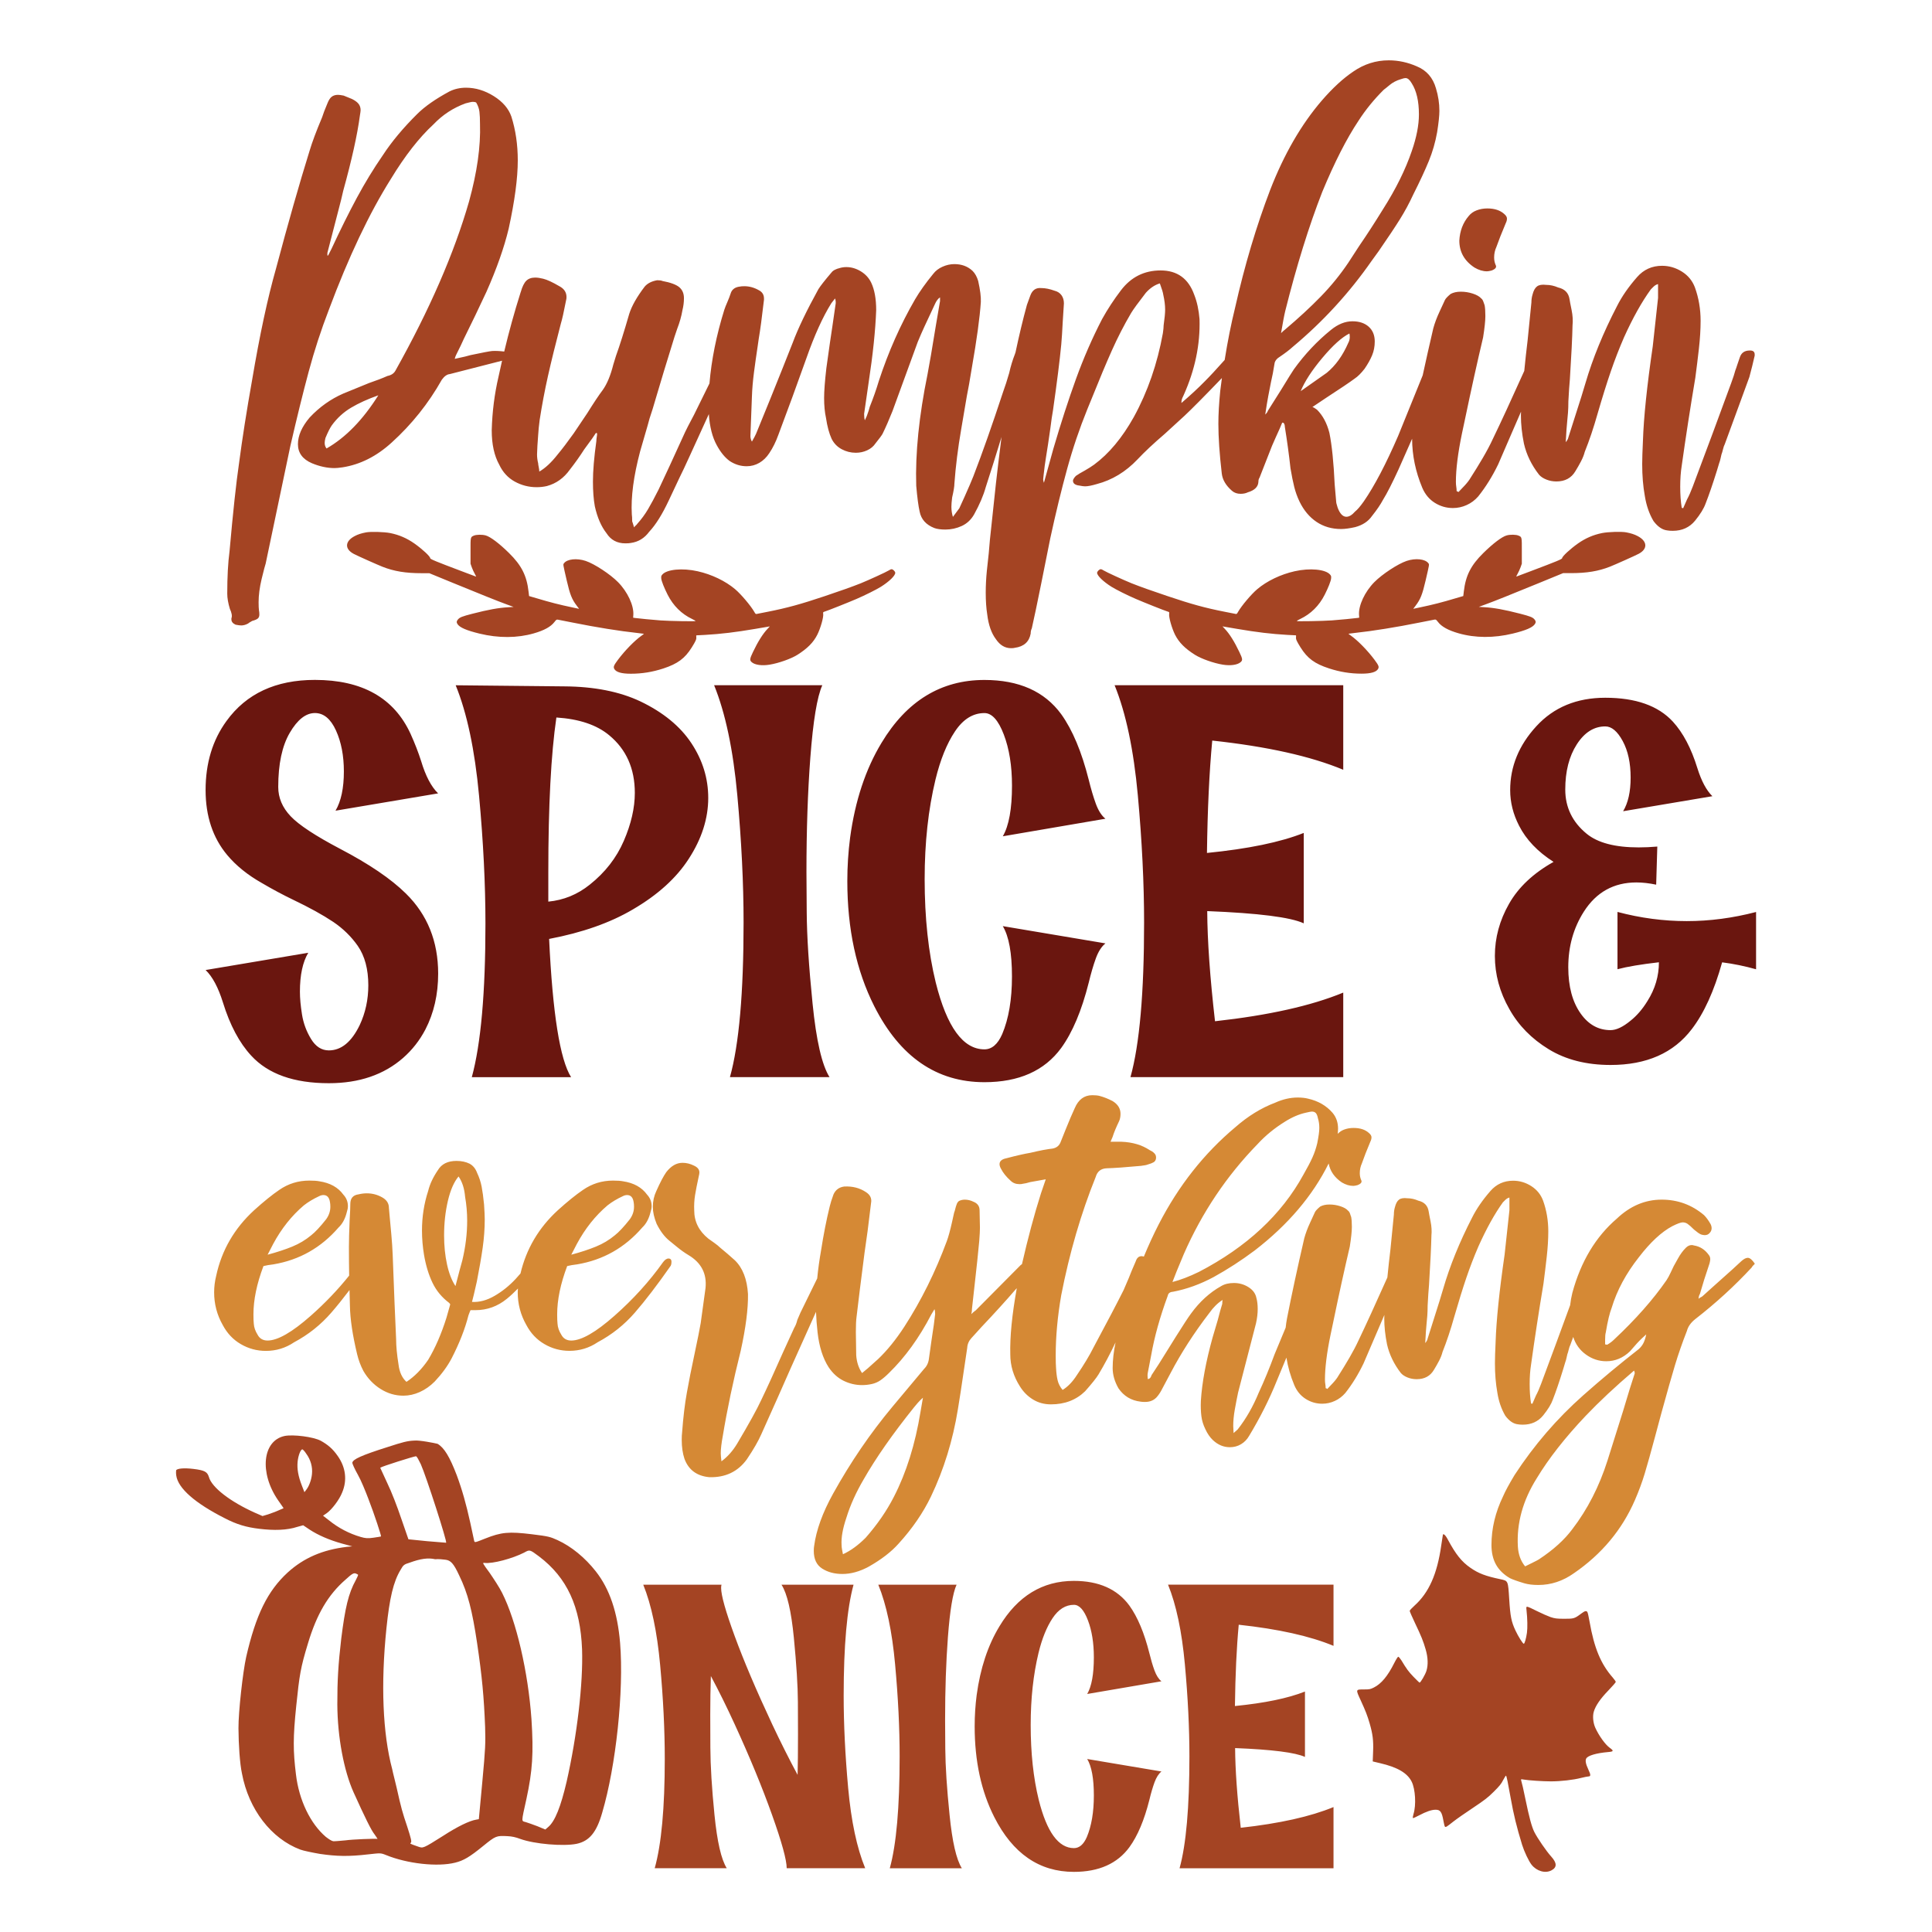
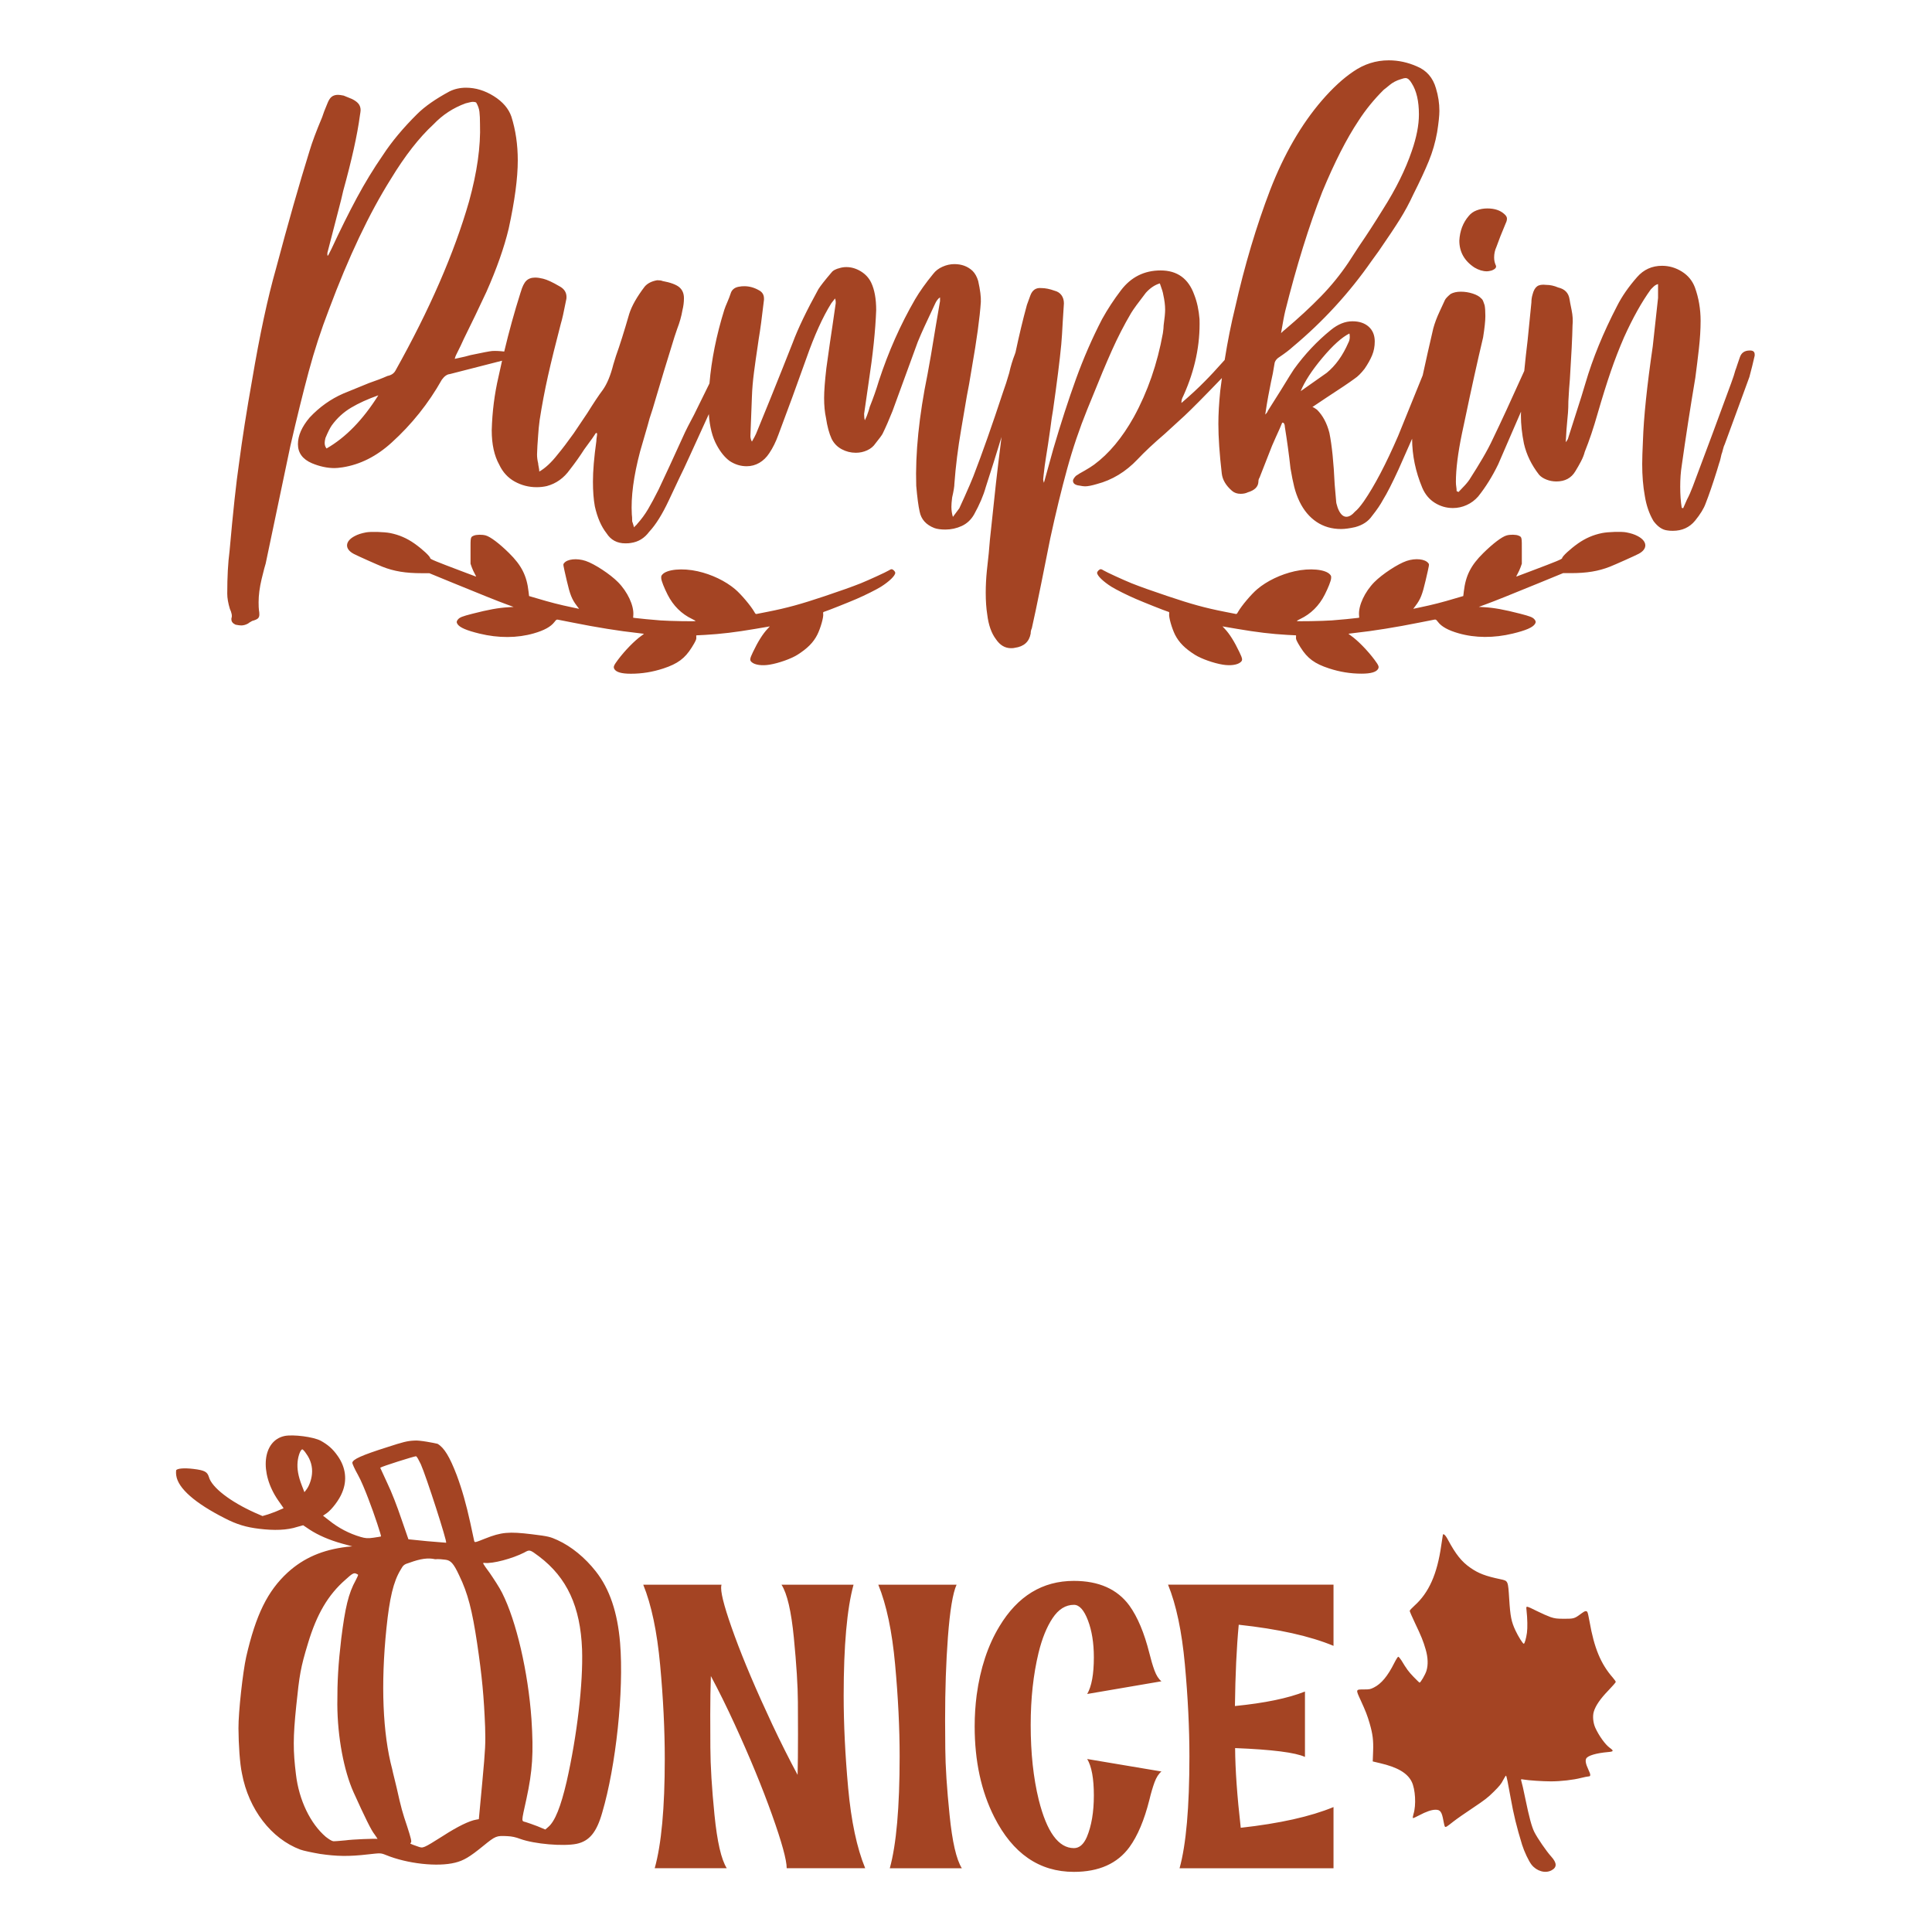
<svg xmlns="http://www.w3.org/2000/svg" version="1.1" id="Layer_1" x="0px" y="0px" viewBox="0 0 720 720" style="enable-background:new 0 0 720 720;" xml:space="preserve">
  <style type="text/css">
	.st0{fill:#6A160F;}
	.st1{fill:#D58935;}
	.st2{fill:#A44423;}
</style>
  <g>
-     <path class="st0" d="M125.04,302.12c2.07-3.52,3.11-8.4,3.11-14.62c0-5.87-0.98-10.97-2.95-15.29c-1.97-4.32-4.58-6.48-7.83-6.48   c-3.39,0-6.51,2.45-9.38,7.36c-2.87,4.91-4.3,11.65-4.3,20.21c0,4.01,1.54,7.64,4.61,10.88c3.07,3.25,9.21,7.29,18.4,12.13   c10.85,5.67,19.04,11.23,24.57,16.69c8.02,7.88,12.02,17.83,12.02,29.85c0,7.74-1.59,14.68-4.77,20.83   c-2.14,4.08-4.91,7.6-8.29,10.57c-7.19,6.29-16.41,9.43-27.68,9.43c-12.99,0-22.63-3.42-28.92-10.26   c-4.42-4.77-7.95-11.4-10.57-19.9c-1.73-5.53-3.87-9.54-6.43-12.02l38.25-6.43c-2.07,3.46-3.11,8.29-3.11,14.51   c0,2.42,0.26,5.25,0.78,8.5c0.52,3.25,1.64,6.29,3.37,9.12c1.73,2.84,3.94,4.25,6.63,4.25c4.63,0,8.46-3.14,11.5-9.43   c2.14-4.56,3.21-9.5,3.21-14.82c0-6.01-1.31-10.92-3.94-14.72c-2.42-3.45-5.46-6.43-9.12-8.91c-3.94-2.63-8.88-5.35-14.82-8.19   c-4.01-1.93-7.95-4.04-11.82-6.32c-5.25-2.97-9.54-6.43-12.85-10.37c-5.39-6.43-8.09-14.51-8.09-24.26   c0-10.02,2.59-18.59,7.77-25.71c7.39-10.23,18.38-15.34,32.96-15.34c17.62,0,29.5,6.7,35.66,20.11c1.59,3.52,2.9,6.91,3.94,10.16   c1.66,5.53,3.77,9.54,6.32,12.02L125.04,302.12z M257.67,276.98c4.18,6.32,6.27,13.11,6.27,20.37c0,7.67-2.42,15.24-7.26,22.7   c-4.63,7.19-11.58,13.47-20.84,18.87c-8.43,4.98-18.83,8.64-31.2,10.99c1.31,27.78,4.04,44.95,8.19,51.52h-37   c3.39-12.44,5.08-31.51,5.08-57.22c0-14.72-0.8-30.61-2.38-47.68c-1.59-17.07-4.49-30.79-8.71-41.15l40.43,0.41   c11.19,0.07,20.66,1.94,28.4,5.6C247.15,265.46,253.49,270.66,257.67,276.98z M236.58,295.48c0-9.05-3.18-16.2-9.54-21.46   c-4.63-3.87-11.2-6.08-19.69-6.63c-2,13.61-3.01,32.83-3.01,57.63v10.99c5.73-0.55,10.88-2.66,15.44-6.32   c5.74-4.56,9.97-10,12.7-16.33C235.21,307.04,236.58,301.08,236.58,295.48z M300.64,339.95c-0.07-8.91-0.1-13.89-0.1-14.93   c0-15.62,0.48-29.85,1.45-42.71c1.04-13.68,2.52-22.66,4.46-26.95h-40.32c4.21,10.37,7.1,24.05,8.65,41.05   c1.55,17,2.33,32.79,2.33,47.37c0,26.26-1.69,45.47-5.08,57.63h37.11c-2.83-4.49-4.94-13.63-6.32-27.42   C301.43,360.22,300.7,348.86,300.64,339.95z M411.96,305.12c-1.45-1.17-2.64-3.04-3.58-5.6c-0.93-2.56-1.81-5.53-2.64-8.91   c-2.63-10.43-6.05-18.59-10.26-24.46c-6.22-8.5-15.76-12.75-28.61-12.75c-16.17,0-28.95,7.81-38.35,23.43   c-5.94,9.81-9.85,21.6-11.71,35.35c-0.69,5.32-1.04,10.71-1.04,16.17c0,17.83,3.35,33.38,10.05,46.65   c9.54,18.86,23.22,28.3,41.05,28.3c12.85,0,22.39-4.25,28.61-12.75c4.21-5.81,7.63-13.92,10.26-24.36   c0.83-3.45,1.71-6.46,2.64-9.02c0.93-2.56,2.12-4.42,3.58-5.6l-38.25-6.43c2.28,3.8,3.42,10.05,3.42,18.76   c0,8.57-1.21,15.72-3.63,21.46c-1.66,3.8-3.87,5.7-6.63,5.7c-7.95,0-13.99-8.29-18.14-24.88c-2.76-11.26-4.14-24.12-4.14-38.56   c0-13.61,1.35-25.98,4.04-37.11c1.8-7.39,4.21-13.37,7.26-17.93c3.04-4.56,6.7-6.84,10.99-6.84c2.76,0,5.17,2.66,7.2,7.98   c2.04,5.32,3.06,11.68,3.06,19.07c0,8.64-1.14,14.93-3.42,18.87L411.96,305.12z M424.04,296.42c1.55,17,2.33,32.79,2.33,47.37   c0,26.26-1.69,45.47-5.08,57.63h79.3v-31.51c-11.89,4.91-27.82,8.47-47.79,10.68c-1.87-16.31-2.84-29.99-2.9-41.05   c19.07,0.76,31.06,2.28,35.97,4.56v-33.69c-8.71,3.46-20.73,5.94-36.07,7.46c0.21-16.17,0.86-30.13,1.97-41.88   c20.45,2.21,36.73,5.84,48.82,10.88v-31.51h-85.21C419.6,265.73,422.48,279.42,424.04,296.42z M628.6,343.27   c-8.64,0-17.24-1.14-25.81-3.42v21.35c3.66-0.97,8.81-1.83,15.44-2.59c0,5.11-1.42,9.92-4.25,14.41c-1.86,3.04-3.97,5.49-6.32,7.36   c-2.84,2.35-5.32,3.52-7.46,3.52c-4.49,0-8.19-2.04-11.09-6.12c-3.11-4.35-4.66-10.12-4.66-17.31c0-7.74,1.93-14.65,5.81-20.73   c4.63-7.26,11.16-10.88,19.59-10.88c2.28,0,4.73,0.28,7.36,0.83l0.42-14.2c-2.42,0.21-4.73,0.31-6.94,0.31   c-8.78,0-15.24-1.69-19.38-5.08c-5.32-4.35-7.98-9.85-7.98-16.48c0-6.77,1.43-12.39,4.3-16.84c2.87-4.46,6.41-6.69,10.62-6.69   c2.35,0,4.51,1.81,6.48,5.44c1.97,3.63,2.96,8.17,2.96,13.63c0,5.25-0.93,9.43-2.8,12.54l33.27-5.6c-2.21-2.14-4.08-5.63-5.6-10.47   c-2.28-7.39-5.32-13.16-9.12-17.31c-5.46-5.94-13.86-8.91-25.19-8.91c-10.64,0-19.21,3.54-25.71,10.63   c-6.5,7.08-9.74,15.01-9.74,23.79c0,4.56,1.11,8.98,3.32,13.27c2.63,5.18,6.91,9.68,12.85,13.48c-7.53,4.22-13.06,9.42-16.58,15.6   c-3.53,6.19-5.29,12.66-5.29,19.44c0,6.91,1.8,13.51,5.39,19.8c3.39,6.08,8.27,11.07,14.67,14.98c6.39,3.91,14.08,5.86,23.06,5.86   c13.41,0,23.5-4.46,30.27-13.37c4.56-5.94,8.33-14.23,11.3-24.88c4.28,0.55,8.5,1.42,12.65,2.59v-21.35   C645.77,342.13,637.17,343.27,628.6,343.27z" />
-     <path class="st1" d="M249.13,469.01c-0.69,0-1.37,0.47-2.06,1.41c-5.05,7.11-11.07,13.75-18.05,19.91   c-6.98,6.17-12.36,9.25-16.12,9.25c-1.71,0-2.96-0.73-3.72-2.18c-0.86-1.37-1.33-2.74-1.41-4.11c-0.09-0.77-0.13-1.93-0.13-3.47   c0-5.4,1.24-11.39,3.73-17.99c1.03-0.26,2.27-0.47,3.72-0.64c9.68-1.63,17.77-6.21,24.28-13.75c1.46-1.37,2.48-3.3,3.08-5.78   c0.26-0.77,0.39-1.5,0.39-2.18c0-1.63-0.56-3.04-1.67-4.24c-1.97-2.74-4.97-4.41-8.99-5.01c-0.86-0.17-2.1-0.26-3.73-0.26   c-4.11,0-7.84,1.16-11.18,3.47c-2.65,1.8-5.78,4.33-9.38,7.58c-7.15,6.56-11.77,14.43-13.92,23.57c-0.57,0.67-1.17,1.36-1.82,2.05   c-2.36,2.53-4.97,4.63-7.84,6.29c-2.87,1.67-5.68,2.42-8.41,2.25c0.34-1.2,0.94-3.72,1.8-7.58c0.94-4.79,1.67-8.99,2.18-12.59   c0.51-3.6,0.77-7.15,0.77-10.66c0-1.11-0.09-2.96-0.26-5.52c-0.26-2.65-0.56-4.86-0.9-6.62c-0.34-1.76-0.9-3.45-1.67-5.07   c-0.6-1.63-1.54-2.78-2.83-3.47c-1.37-0.68-3-1.03-4.88-1.03c-3.26,0-5.57,1.16-6.94,3.47c-1.8,2.65-3,5.22-3.6,7.71   c-1.54,4.71-2.31,9.63-2.31,14.77c0,3,0.26,6.04,0.77,9.12c0.68,3.94,1.73,7.39,3.15,10.34c1.41,2.95,3.49,5.46,6.23,7.52   l0.38,0.51c0.08-0.26-0.38,1.41-1.41,5.01c-1.89,6-4.15,11.22-6.81,15.67c-2.4,3.51-5.1,6.25-8.09,8.22   c-1.63-1.46-2.61-3.6-2.96-6.42c-0.6-3.77-0.9-6.94-0.9-9.51c-0.34-7.11-0.77-17.6-1.28-31.47c-0.09-2.31-0.26-4.84-0.51-7.58   c-0.26-2.74-0.43-4.58-0.51-5.52l-0.39-4.37c0-1.63-0.81-2.91-2.44-3.85c-1.8-1.03-3.72-1.54-5.78-1.54   c-1.03,0-2.06,0.13-3.08,0.38c-2.06,0.26-3.08,1.46-3.08,3.6c0,1.2-0.08,3.26-0.26,6.17c-0.17,4.28-0.26,7.54-0.26,9.76   c0,3.57,0.03,7.15,0.09,10.75c-4.21,5.26-8.96,10.24-14.29,14.95c-6.98,6.17-12.36,9.25-16.12,9.25c-1.71,0-2.96-0.73-3.72-2.18   c-0.86-1.37-1.33-2.74-1.41-4.11c-0.09-0.77-0.13-1.93-0.13-3.47c0-5.4,1.24-11.39,3.73-17.99c1.03-0.26,2.27-0.47,3.72-0.64   c9.68-1.63,17.77-6.21,24.28-13.75c1.46-1.37,2.48-3.3,3.08-5.78c0.26-0.77,0.39-1.5,0.39-2.18c0-1.63-0.56-3.04-1.67-4.24   c-1.97-2.74-4.97-4.41-8.99-5.01c-0.86-0.17-2.1-0.26-3.73-0.26c-4.11,0-7.84,1.16-11.18,3.47c-2.65,1.8-5.78,4.33-9.38,7.58   c-7.37,6.77-12.08,14.9-14.13,24.41c-0.51,2.06-0.77,4.11-0.77,6.17c0,4.37,1.07,8.44,3.21,12.2c1.63,3.08,3.87,5.46,6.75,7.13   c2.87,1.67,5.97,2.51,9.31,2.51c3.85,0,7.36-1.07,10.53-3.21c5.31-2.83,9.93-6.51,13.87-11.05c2.11-2.43,4.37-5.25,6.78-8.42   c0.05,1.95,0.09,3.89,0.15,5.85c0.09,4.97,0.99,11.01,2.7,18.11c0.51,2.14,1.28,4.2,2.31,6.17c1.63,2.83,3.77,5.07,6.42,6.74   c2.65,1.67,5.48,2.5,8.48,2.5c2.06,0,4.09-0.45,6.1-1.35c2.01-0.9,3.87-2.2,5.59-3.92c2.65-2.83,4.75-5.69,6.29-8.61   c2.91-5.65,5.01-11,6.29-16.06c0.34-0.94,0.6-1.58,0.77-1.93h1.8c4.37,0,8.29-1.41,11.75-4.24c1.28-1.04,2.66-2.32,4.13-3.82   c-0.03,0.46-0.09,0.92-0.09,1.38c0,4.37,1.07,8.44,3.21,12.2c1.63,3.08,3.87,5.46,6.75,7.13c2.87,1.67,5.97,2.51,9.31,2.51   c3.85,0,7.36-1.07,10.53-3.21c5.31-2.83,9.93-6.51,13.87-11.05c3.94-4.54,8.39-10.36,13.36-17.47c0.17-0.34,0.26-0.77,0.26-1.28   C250.29,469.48,249.9,469.01,249.13,469.01z M214.96,463.61c3.08-5.74,6.89-10.53,11.43-14.39c1.63-1.28,3.55-2.44,5.78-3.47   c0.51-0.26,1.03-0.39,1.54-0.39c1.37,0,2.18,0.9,2.44,2.7c0.08,0.43,0.13,0.99,0.13,1.67c0,1.63-0.51,3.17-1.54,4.62   c-2.23,2.83-4.11,4.84-5.65,6.04c-2.06,1.71-4.39,3.11-7,4.18c-2.61,1.07-5.68,2.08-9.19,3.02L214.96,463.61z M101.79,463.61   c3.08-5.74,6.89-10.53,11.43-14.39c1.63-1.28,3.55-2.44,5.78-3.47c0.51-0.26,1.03-0.39,1.54-0.39c1.37,0,2.18,0.9,2.44,2.7   c0.08,0.43,0.13,0.99,0.13,1.67c0,1.63-0.51,3.17-1.54,4.62c-2.23,2.83-4.11,4.84-5.65,6.04c-2.06,1.71-4.39,3.11-7,4.18   c-2.61,1.07-5.68,2.08-9.19,3.02L101.79,463.61z M172.31,469.65c-0.43,1.46-1.28,4.67-2.57,9.63c-1.37-2.06-2.42-4.75-3.15-8.09   c-0.73-3.34-1.09-6.94-1.09-10.79c0-4.54,0.47-8.82,1.41-12.85c0.94-4.03,2.27-7.07,3.98-9.12c1.37,1.97,2.18,4.5,2.44,7.58   c0.51,2.91,0.77,5.87,0.77,8.87C174.11,459.67,173.51,464.6,172.31,469.65z M651.35,468.75c-0.69,0-1.5,0.43-2.44,1.28   c-0.94,0.94-4.46,4.11-10.53,9.51l-3.85,3.47c-0.17,0.17-0.41,0.32-0.71,0.45c-0.3,0.13-0.58,0.32-0.83,0.58   c0.08-0.86,0.26-1.45,0.51-1.8c0.94-3.34,2.14-7.15,3.6-11.43c0.17-0.69,0.26-1.2,0.26-1.54c0-0.6-0.17-1.11-0.51-1.54   c-1.46-2.06-3.34-3.25-5.65-3.6c-0.17-0.08-0.43-0.13-0.77-0.13c-0.77,0-1.5,0.34-2.18,1.03c-1.11,1.11-2.1,2.46-2.96,4.05   c-0.86,1.59-1.37,2.5-1.54,2.76c-0.26,0.51-0.64,1.33-1.16,2.44c-0.51,1.11-1.03,2.06-1.54,2.83c-4.97,7.19-11.48,14.56-19.53,22.1   c-0.69,0.69-1.54,1.33-2.57,1.93l-0.77-0.13v-1.8c0-1.2,0.08-2.1,0.26-2.7c0.68-4.11,1.41-7.15,2.18-9.12   c1.97-6.51,5.35-12.8,10.15-18.88c4.28-5.57,8.43-9.42,12.46-11.56c1.88-0.94,3.17-1.41,3.85-1.41c0.69,0,1.3,0.19,1.86,0.58   c0.56,0.38,1.35,1.09,2.38,2.12c1.11,0.94,1.97,1.54,2.57,1.8c0.51,0.17,0.98,0.26,1.41,0.26c0.77,0,1.37-0.26,1.8-0.77   c0.51-0.51,0.77-1.11,0.77-1.8c0-0.51-0.13-1.03-0.38-1.54c-0.77-1.37-1.59-2.48-2.44-3.34c-4.54-3.85-9.81-5.78-15.8-5.78   c-6.17,0-11.74,2.36-16.7,7.07c-7.88,6.77-13.4,15.97-16.57,27.62c-0.4,1.59-0.67,3.13-0.83,4.63   c-3.34,9.16-6.95,18.94-10.86,29.41c-0.6,1.63-1.24,3.08-1.93,4.37l-1.28,2.96c-0.26,0-0.43-0.04-0.51-0.13   c-0.34-2.14-0.51-4.54-0.51-7.19c0-2.65,0.17-5.05,0.51-7.19c1.37-9.85,2.91-19.91,4.63-30.19c0.43-3.25,0.83-6.59,1.22-10.02   c0.38-3.42,0.58-6.59,0.58-9.51c0-4.02-0.64-7.84-1.93-11.43c-0.86-2.31-2.34-4.13-4.43-5.46c-2.1-1.33-4.35-1.99-6.74-1.99   c-3.43,0-6.25,1.29-8.48,3.85c-2.91,3.34-5.18,6.64-6.81,9.89c-4.71,9.17-8.31,18.03-10.79,26.59c-0.69,2.4-1.8,5.99-3.34,10.79   l-2.44,7.71c-0.09,0.51-0.39,1.07-0.9,1.67c0.17-3.25,0.34-5.7,0.51-7.32c0.08-0.77,0.17-1.71,0.26-2.83   c0.08-1.11,0.13-2.4,0.13-3.85c0.17-3.25,0.34-5.78,0.51-7.58c0.51-8.22,0.81-14.39,0.9-18.5c0.17-1.63,0.06-3.38-0.32-5.27   c-0.39-1.88-0.62-3.13-0.71-3.73c-0.34-2.14-1.63-3.47-3.85-3.98c-1.37-0.6-2.74-0.9-4.11-0.9c-1.37-0.17-2.4,0-3.08,0.51   c-0.69,0.51-1.2,1.46-1.54,2.83c-0.26,0.86-0.38,1.76-0.38,2.7l-1.28,12.98c-0.42,3.43-0.8,6.94-1.15,10.5   c-4.51,10.09-8.07,17.87-10.67,23.29c-0.94,2.06-2.1,4.26-3.47,6.62c-1.37,2.36-2.74,4.6-4.11,6.74c-0.43,0.77-1.09,1.65-1.99,2.63   c-0.9,0.99-1.61,1.73-2.12,2.25c-0.09,0-0.17-0.04-0.26-0.13c-0.09-0.08-0.21-0.13-0.38-0.13c0-0.51-0.04-1.03-0.13-1.54   c-0.09-0.51-0.13-1.07-0.13-1.67c0-4.37,0.68-9.89,2.06-16.57l1.03-4.88c2.14-10.36,4.2-19.74,6.17-28.13   c0.51-3.25,0.77-5.7,0.77-7.32c0-1.63-0.09-2.87-0.26-3.73c-0.09-0.17-0.21-0.53-0.38-1.09c-0.17-0.56-0.43-0.96-0.77-1.22   c-0.6-0.69-1.56-1.24-2.89-1.67c-1.33-0.43-2.68-0.64-4.05-0.64c-1.37,0-2.53,0.26-3.47,0.77c-1.03,0.86-1.67,1.54-1.93,2.05   c-0.26,0.6-0.86,1.91-1.8,3.92c-0.94,2.01-1.67,3.96-2.19,5.85c-2.57,11.13-4.71,21.07-6.42,29.8c-0.23,1.17-0.38,2.34-0.51,3.5   l-1.93,4.64c-0.34,0.77-0.69,1.6-1.03,2.47c-0.34,0.88-0.73,1.81-1.16,2.79c-1.89,5.13-3.85,9.9-5.91,14.33   c-2.14,5.2-4.75,9.76-7.84,13.69l-1.54,1.37l-0.13-2.63c0-1.9,0.19-3.93,0.58-6.11c0.39-2.18,0.79-4.28,1.22-6.32l6.68-25.81   c0.43-1.9,0.64-3.69,0.64-5.37c0-1.61-0.17-3.02-0.51-4.21c-0.34-1.62-1.33-2.93-2.96-3.95c-1.63-1.02-3.43-1.53-5.4-1.53   c-1.89,0-3.47,0.39-4.75,1.16c-4.28,2.39-8.05,5.83-11.3,10.32c-1.03,1.4-2.91,4.28-5.65,8.64l-3.34,5.37   c-2.06,3.37-3.94,6.32-5.65,8.85c-0.09,0.35-0.24,0.67-0.45,0.95c-0.21,0.28-0.53,0.46-0.96,0.53c0-0.28-0.02-0.61-0.07-1   c-0.04-0.39-0.02-0.83,0.07-1.32l1.28-6.64c1.2-6.81,3.25-14.18,6.17-22.12c0.17-0.91,0.81-1.4,1.93-1.47   c5.14-0.98,10.19-2.81,15.16-5.48c5.22-2.88,10.32-6.18,15.29-9.9c12.46-9.61,21.63-20.43,27.58-32.43   c0.54,2.85,2.17,5.22,4.92,7.07c1.45,0.86,2.87,1.28,4.24,1.28c0.34,0,0.85-0.08,1.54-0.26c1.37-0.51,1.84-1.16,1.41-1.93   c-0.34-0.77-0.51-1.63-0.51-2.57c0-1.29,0.26-2.48,0.77-3.6c0.77-2.23,1.84-4.97,3.21-8.22c0.26-0.51,0.38-1.03,0.38-1.54   c0-0.51-0.3-1.03-0.9-1.54c-1.37-1.29-3.3-1.93-5.78-1.93c-1.28,0-2.49,0.21-3.6,0.64c-0.93,0.36-1.67,0.9-2.3,1.55   c0.05-0.65,0.12-1.29,0.12-1.94c0-2.32-0.69-4.28-2.06-5.9c-2.31-2.67-5.35-4.42-9.12-5.27c-1.11-0.28-2.4-0.42-3.85-0.42   c-2.74,0-5.53,0.63-8.35,1.9c-5.22,1.97-10.19,5.02-14.9,9.16c-11.65,9.76-21.15,21.81-28.52,36.13c-2.01,3.9-3.85,7.93-5.57,12.08   c-0.38-0.1-0.67-0.15-0.85-0.15c-1.03,0-1.76,0.64-2.18,1.93c-1.2,2.74-2.06,4.8-2.57,6.17l-1.93,4.5   c-2.49,4.97-6.21,12.08-11.18,21.32c-1.54,3.08-3.6,6.51-6.17,10.28c-1.63,2.57-3.43,4.45-5.4,5.65c-0.94-1.11-1.56-2.31-1.86-3.6   c-0.3-1.28-0.49-2.78-0.58-4.5c-0.09-1.03-0.13-2.61-0.13-4.75c0-7.02,0.68-14.52,2.06-22.48c3.08-15.76,7.36-30.45,12.85-44.06   c0.6-2.06,1.97-3.13,4.11-3.21c2.83-0.08,7.06-0.38,12.72-0.9c1.37-0.17,2.23-0.34,2.57-0.51c0.94-0.26,1.67-0.54,2.18-0.84   c0.51-0.3,0.81-0.79,0.9-1.48v-0.38c0-0.51-0.17-0.96-0.51-1.35c-0.34-0.39-0.71-0.69-1.09-0.9c-0.39-0.21-0.66-0.36-0.84-0.45   c-2.83-1.88-6.29-2.91-10.41-3.08h-4.11l0.77-1.8c0.51-1.63,1.33-3.6,2.44-5.91c0.34-0.77,0.51-1.67,0.51-2.7   c0-1.97-0.99-3.55-2.95-4.75c-1.63-0.85-3.26-1.5-4.88-1.93c-0.69-0.17-1.59-0.26-2.7-0.26c-3,0-5.18,1.63-6.55,4.88l-1.54,3.47   c-1.28,3.08-2.49,6.04-3.6,8.86c-0.51,1.54-1.58,2.44-3.21,2.7c-1.8,0.17-4.5,0.69-8.09,1.54c-2.49,0.43-5.48,1.11-8.99,2.05   c-1.71,0.34-2.57,1.07-2.57,2.19c0,0.51,0.17,1.07,0.51,1.67c0.77,1.54,1.97,3.04,3.6,4.5c0.86,0.86,1.97,1.29,3.34,1.29   c0.51,0,0.9-0.04,1.16-0.13c0.77-0.08,1.71-0.3,2.83-0.64l5.78-1.03l-1.8,5.27c-2.51,7.91-4.86,16.69-7.06,26.33   c-0.17,0.13-0.34,0.24-0.52,0.39l-16.7,16.83c-0.51,0.34-1.07,0.82-1.67,1.41c0.17-0.6,0.26-1.29,0.26-2.06l0.9-8.09   c0.86-7.54,1.45-13.23,1.8-17.09c0.17-2.23,0.26-3.85,0.26-4.88l-0.13-6.55c0-1.54-0.77-2.61-2.31-3.21   c-1.03-0.51-2.1-0.77-3.21-0.77c-0.77,0-1.5,0.17-2.18,0.51c-0.43,0.34-0.73,0.81-0.9,1.41c-0.17,0.43-0.32,0.92-0.45,1.48   c-0.13,0.56-0.28,1.05-0.45,1.48l-0.77,3.47c-0.69,3.08-1.33,5.44-1.93,7.07c-4.28,11.56-9.55,22.18-15.8,31.86   c-3.17,4.88-6.47,8.95-9.89,12.2c0.08-0.08-1.16,1.03-3.73,3.34c-0.09,0.09-0.82,0.69-2.18,1.8c-1.28-1.88-2.01-4.11-2.18-6.68   l-0.13-8.61c0-2.48,0.08-4.37,0.26-5.65c0.69-5.91,1.67-13.83,2.96-23.77l1.16-8.22l1.28-10.41c0.34-1.71-0.3-3.08-1.93-4.11   c-2.31-1.54-5.01-2.23-8.09-2.06c-1.89,0.26-3.21,1.24-3.98,2.96c-0.69,1.89-1.16,3.39-1.41,4.5c-1.2,4.88-2.27,10.32-3.21,16.31   c-0.64,3.64-1.12,7.13-1.44,10.47l-6.26,12.79l-1.16,2.7c-0.26,1.11-0.64,2.1-1.16,2.95l-4.11,8.99   c-3.26,7.37-5.99,13.36-8.22,17.99c-1.54,3.34-4.5,8.69-8.87,16.06c-1.63,2.74-3.6,4.97-5.91,6.68c-0.17-1.37-0.26-2.36-0.26-2.96   c0-1.63,0.26-3.81,0.77-6.55c1.63-9.85,3.85-20.43,6.68-31.73c1.88-8.56,2.78-15.59,2.7-21.07c-0.34-5.57-1.97-9.76-4.88-12.59   c-1.8-1.63-3.64-3.21-5.52-4.75c-0.51-0.51-1.22-1.09-2.12-1.73c-0.9-0.64-1.65-1.18-2.25-1.6c-3.51-2.83-5.27-6.34-5.27-10.53   c-0.09-1.97,0.02-3.87,0.32-5.72c0.3-1.84,0.75-4.13,1.35-6.87c0.17-0.69,0.26-1.2,0.26-1.54c0-1.11-0.69-1.97-2.06-2.57   c-1.37-0.69-2.78-1.03-4.24-1.03c-2.23,0-4.24,1.16-6.04,3.47c-1.03,1.46-2.27,3.81-3.72,7.07c-0.86,1.8-1.29,3.77-1.29,5.91   c0,1.88,0.47,3.98,1.41,6.29c1.37,2.74,2.95,4.84,4.75,6.29c0.34,0.26,1.26,1.01,2.76,2.25c1.5,1.24,2.98,2.29,4.43,3.15   c4.71,2.83,6.81,6.89,6.29,12.2l-1.8,13.1c-0.43,2.48-1.16,6.12-2.18,10.92c-1.28,6-2.27,10.96-2.96,14.9   c-0.77,4.2-1.37,9.21-1.8,15.03c-0.09,0.6-0.13,1.5-0.13,2.7c0,2.65,0.34,5.01,1.03,7.07c1.54,4.11,4.62,6.38,9.25,6.81   c5.99,0.17,10.66-2.06,14-6.68c2.48-3.68,4.28-6.81,5.4-9.38l6.04-13.49l4.88-11.05l9.44-21.02c0.09,2.38,0.28,4.93,0.58,7.65   c0.6,5.31,1.97,9.63,4.11,12.97c1.54,2.31,3.41,4,5.59,5.07c2.18,1.07,4.47,1.61,6.87,1.61c1.2,0,2.4-0.13,3.6-0.39   c1.2-0.26,2.29-0.73,3.28-1.41c0.98-0.69,2.03-1.58,3.15-2.7c5.99-5.82,11.26-13.1,15.8-21.84l1.16-1.93   c0.17,0.34,0.26,0.94,0.26,1.8c-0.17,1.8-0.64,5.18-1.41,10.15l-0.9,6.42c-0.17,1.54-0.77,2.83-1.8,3.85l-11.82,14.13   c-8.22,9.85-15.59,20.64-22.1,32.37c-3.94,7.11-6.29,13.62-7.07,19.53c-0.08,0.43-0.13,1.03-0.13,1.8c0,3.08,1.05,5.29,3.15,6.62   c2.1,1.33,4.6,1.99,7.52,1.99c3.17,0,6.42-0.9,9.76-2.7c4.71-2.66,8.43-5.52,11.18-8.61c5.14-5.65,9.16-11.52,12.08-17.6   c4.79-10.02,8.13-20.86,10.02-32.5c0.51-3,1.33-8.31,2.44-15.93l1.03-6.94c0.08-1.37,0.6-2.57,1.54-3.6l3.85-4.24   c4.79-5.05,9.03-9.72,12.72-14l0.36-0.36c-1.78,9.87-2.59,18.08-2.42,24.64c0,4.2,1.2,8.18,3.6,11.95   c1.28,2.06,2.91,3.68,4.88,4.88c1.97,1.2,4.19,1.8,6.68,1.8c5.14,0,9.38-1.63,12.72-4.88c2.57-2.91,4.24-5.01,5.01-6.29   c2.24-3.74,4.35-7.72,6.34-11.92c-0.7,3.38-1.08,6.57-1.08,9.55c0,2.53,0.73,5.06,2.18,7.58c1.97,2.88,4.71,4.53,8.22,4.95   c0.34,0.07,0.9,0.11,1.67,0.11c1.97,0,3.51-0.7,4.62-2.11c0.69-0.84,1.28-1.79,1.8-2.84c0.43-0.77,1.45-2.7,3.08-5.79   c3.94-7.52,8.74-14.96,14.39-22.33c1.54-2.18,3.21-3.83,5.01-4.95c-0.09,0.42-0.13,0.91-0.13,1.48c-0.43,1.33-0.99,3.34-1.67,6   l-1.93,6.53c-2.48,8.92-3.94,16.79-4.37,23.6c-0.09,2.11-0.02,4,0.19,5.69c0.21,1.68,0.71,3.3,1.48,4.85   c0.77,1.69,1.71,3.05,2.83,4.11c1.88,1.76,3.98,2.63,6.29,2.63c1.54,0,2.93-0.37,4.17-1.11c1.24-0.74,2.25-1.77,3.02-3.11   c4.11-6.81,7.54-13.62,10.28-20.44l3.62-8.73c0.55,3.44,1.52,6.86,2.93,10.24c0.94,2.23,2.35,3.94,4.24,5.14   c1.88,1.2,3.94,1.8,6.17,1.8c1.63,0,3.19-0.34,4.69-1.03c1.5-0.68,2.8-1.67,3.92-2.96c2.57-3.25,4.84-6.94,6.81-11.05l4.63-10.79   c0.76-1.75,1.8-4.18,3.12-7.25c-0.01,0.45-0.04,0.89-0.04,1.34c0,3,0.34,6.21,1.03,9.63c0.86,3.77,2.57,7.32,5.14,10.66   c0.6,0.69,1.43,1.24,2.51,1.67c1.07,0.43,2.2,0.64,3.4,0.64c2.91,0,5.05-1.16,6.42-3.47c0.68-1.11,1.33-2.25,1.93-3.4   c0.6-1.16,1.03-2.25,1.28-3.28c1.54-3.85,3-8.22,4.37-13.1c1.63-5.65,3.13-10.49,4.5-14.52c1.37-4.02,2.87-7.92,4.5-11.69   c3-6.68,6.04-12.16,9.12-16.44c0.17-0.17,0.47-0.47,0.9-0.9c0.43-0.43,0.94-0.73,1.54-0.9v4.75l-1.8,16.57   c-1.97,13.62-3.08,24.41-3.34,32.37c-0.17,3.6-0.26,6.29-0.26,8.09c0,3.94,0.3,7.58,0.9,10.92c0.51,3.26,1.5,6.12,2.96,8.61   c1.45,1.97,3.04,3.04,4.75,3.21c0.43,0.08,1.03,0.13,1.8,0.13c3.17,0,5.7-1.16,7.58-3.47c1.8-2.23,3-4.19,3.6-5.91   c1.11-2.83,2.4-6.59,3.85-11.31l0.77-2.57c0.17-0.43,0.32-0.94,0.45-1.54c0.13-0.6,0.23-1.07,0.32-1.41   c0.17-0.43,0.34-1.01,0.51-1.73c0.17-0.73,0.38-1.35,0.64-1.86l1.05-2.89c0.86,2.71,2.44,4.9,4.73,6.55   c2.31,1.67,4.84,2.5,7.58,2.5c3.34,0,6.29-1.24,8.86-3.72c1.88-2.23,3.38-3.85,4.5-4.88l1.54-1.41c-0.26,1.28-0.6,2.36-1.03,3.21   c-0.43,0.86-1.03,1.63-1.8,2.31c-7.02,5.48-13.92,11.22-20.68,17.21c-9.76,8.65-18.29,18.54-25.56,29.68   c-2.06,3.43-3.47,6.04-4.24,7.84c-2.91,5.99-4.37,12.08-4.37,18.24c0,2.83,0.56,5.25,1.67,7.26c1.11,2.01,2.83,3.7,5.14,5.07   c1.03,0.51,2.83,1.16,5.4,1.93c1.46,0.43,3.21,0.64,5.27,0.64c4.71,0,9.12-1.46,13.23-4.37c10.36-7.11,17.94-16.19,22.74-27.24   c1.45-3.34,2.68-6.64,3.66-9.89c0.98-3.26,2.29-7.92,3.92-14l1.41-5.27l0.9-3.34c2.14-7.79,3.83-13.75,5.07-17.86   c1.24-4.11,2.72-8.35,4.43-12.72c0.43-1.63,1.46-3.08,3.08-4.37c7.71-5.99,14.73-12.42,21.07-19.27c0.17-0.34,0.39-0.62,0.64-0.84   c0.26-0.21,0.43-0.41,0.51-0.58C652.98,469.48,652.12,468.75,651.35,468.75z M441.18,467.34c6.77-15.45,15.93-29.11,27.49-40.98   c2.91-3.16,6.29-5.93,10.15-8.32c2.65-1.68,5.27-2.81,7.84-3.37c1.2-0.28,1.93-0.42,2.19-0.42c0.68,0,1.2,0.19,1.54,0.58   c0.34,0.39,0.6,1.04,0.77,1.95c0.34,1.05,0.51,2.25,0.51,3.58c0,1.26-0.26,3.16-0.77,5.69c-0.43,1.83-1.03,3.6-1.8,5.32   c-0.77,1.72-1.89,3.84-3.34,6.37c-8.14,14.89-21.11,26.97-38.93,36.24c-3.6,1.76-6.9,3.02-9.89,3.79   C437.63,475.88,439.04,472.4,441.18,467.34z M343.04,526.17c-1.97,12.08-5.27,22.61-9.89,31.6c-2.66,5.22-6.17,10.32-10.53,15.29   c-2.83,2.83-5.65,4.88-8.48,6.16c-0.09-0.43-0.19-0.99-0.32-1.67c-0.13-0.69-0.19-1.28-0.19-1.8c-0.17-2.74,0.43-6.12,1.8-10.15   c1.45-4.71,3.6-9.46,6.42-14.26c4.54-7.97,10.79-16.92,18.76-26.85c0.26-0.34,0.71-0.88,1.35-1.61c0.64-0.73,1.3-1.39,1.99-1.99   C343.51,523.48,343.21,525.23,343.04,526.17z M604.85,525.92c-3.43,10.96-5.35,17.09-5.78,18.37c-3.08,9.68-7.45,18.2-13.1,25.57   c-2.91,3.94-7.02,7.66-12.33,11.18c-0.34,0.26-2.1,1.16-5.27,2.7c-1.63-1.97-2.52-4.41-2.7-7.32c-0.51-8.74,1.84-17.26,7.06-25.56   c4.46-7.37,10.53-15.12,18.24-23.25c4.97-5.22,10.96-10.83,17.99-16.83c0.17,0.34,0.26,0.69,0.26,1.03   C608.19,514.87,606.73,519.58,604.85,525.92z" />
    <path class="st2" d="M543.85,89.68c0.19-3.63,1.36-6.7,3.52-9.21c0.75-0.93,1.74-1.63,2.96-2.09c1.22-0.46,2.53-0.7,3.94-0.7   c2.72,0,4.83,0.7,6.34,2.09c0.65,0.56,0.99,1.12,0.99,1.67s-0.14,1.12-0.42,1.67c-1.5,3.54-2.67,6.51-3.52,8.93   c-0.56,1.21-0.84,2.51-0.84,3.91c0,1.02,0.19,1.95,0.56,2.79c0.47,0.84-0.05,1.54-1.55,2.09c-0.75,0.19-1.31,0.28-1.69,0.28   c-1.5,0-3.05-0.46-4.64-1.4C545.72,97.22,543.85,93.87,543.85,89.68z M653.92,132.11v0.42c-0.56,2.51-1.22,5.16-1.97,7.95   c-0.56,1.58-1.93,5.3-4.08,11.16l-5.07,13.82c-0.28,0.56-0.52,1.23-0.7,2.02c-0.19,0.79-0.38,1.42-0.56,1.88   c-0.09,0.37-0.21,0.89-0.35,1.53c-0.14,0.65-0.31,1.21-0.49,1.67l-0.84,2.79c-1.6,5.12-3.01,9.21-4.22,12.28   c-0.66,1.86-1.97,4-3.94,6.42c-2.07,2.51-4.84,3.77-8.3,3.77c-0.85,0-1.5-0.05-1.97-0.14c-1.88-0.19-3.61-1.35-5.21-3.49   c-1.6-2.7-2.67-5.81-3.24-9.35c-0.66-3.63-0.98-7.58-0.98-11.86c0-1.95,0.09-4.88,0.28-8.79c0.28-8.65,1.5-20.38,3.66-35.17   l1.97-18v-5.16c-0.66,0.19-1.22,0.51-1.69,0.98c-0.47,0.47-0.8,0.79-0.99,0.98c-3.38,4.65-6.71,10.61-9.99,17.86   c-1.78,4.1-3.43,8.33-4.93,12.7c-1.5,4.37-3.15,9.63-4.93,15.77c-1.5,5.3-3.1,10.05-4.79,14.24c-0.28,1.12-0.75,2.3-1.41,3.56   c-0.66,1.26-1.36,2.49-2.11,3.7c-1.5,2.51-3.85,3.77-7.04,3.77c-1.32,0-2.56-0.23-3.73-0.7c-1.17-0.46-2.09-1.07-2.74-1.81   c-2.82-3.63-4.69-7.49-5.63-11.58c-0.75-3.72-1.13-7.21-1.13-10.47c0-0.48,0.03-0.97,0.04-1.45c-1.44,3.33-2.59,5.97-3.42,7.87   L558.35,173c-2.16,4.47-4.64,8.47-7.46,12c-1.22,1.4-2.65,2.47-4.29,3.21c-1.64,0.75-3.36,1.12-5.14,1.12   c-2.44,0-4.69-0.65-6.76-1.95c-2.07-1.3-3.61-3.16-4.65-5.58c-2.52-6.01-3.78-12.11-3.8-18.3c-1.51,3.46-3.19,7.27-5.07,11.46   c-2.35,5.12-4.27,8.89-5.77,11.3c-0.94,1.77-2.3,3.77-4.08,6c-1.41,2.05-3.52,3.44-6.33,4.19c-2.07,0.46-3.8,0.7-5.21,0.7   c-3.47,0-6.52-0.89-9.15-2.65c-2.63-1.77-4.74-4.28-6.33-7.54c-0.85-1.77-1.5-3.58-1.97-5.44c-0.47-1.86-0.94-4.19-1.41-6.98   c-0.56-5.12-1.27-10.28-2.11-15.49c0-0.56-0.14-1.02-0.42-1.4c-0.09-0.09-0.28-0.14-0.56-0.14c-0.47,1.21-1.27,3.02-2.39,5.44   l-1.41,3.21l-4.65,11.86c-0.28,0.37-0.42,0.89-0.42,1.54c-0.09,1.86-1.41,3.16-3.94,3.91c-0.75,0.37-1.64,0.56-2.67,0.56   c-1.31,0-2.39-0.37-3.24-1.12c-2.25-1.95-3.52-4.09-3.8-6.42c-0.85-7.35-1.27-13.54-1.27-18.56c0-3.53,0.23-7.63,0.7-12.28   c0.2-1.61,0.4-3.2,0.62-4.77c-6.65,6.92-11.32,11.63-13.99,14.12l-7.32,6.7c-4.13,3.54-7.51,6.7-10.13,9.49   c-4.41,4.65-9.48,7.72-15.2,9.21c-1.88,0.56-3.33,0.84-4.36,0.84c-0.47,0-1.17-0.09-2.11-0.28c-1.6-0.18-2.39-0.79-2.39-1.81   c0-0.28,0.16-0.65,0.49-1.12c0.33-0.46,0.68-0.79,1.06-0.98c0.19-0.19,1.13-0.74,2.81-1.67c1.31-0.74,2.48-1.49,3.52-2.23   c5.54-4.09,10.46-10,14.78-17.72c5.16-9.4,8.77-19.82,10.84-31.26c0.19-1.3,0.28-2.28,0.28-2.93c0.37-2.6,0.56-4.56,0.56-5.86   c0-1.67-0.24-3.53-0.7-5.58c-0.09-0.74-0.52-2.14-1.27-4.19c-1.88,0.56-3.61,1.72-5.21,3.49c-2.81,3.63-4.64,6.14-5.49,7.54   c-2.63,4.47-5.02,9.12-7.18,13.96c-2.16,4.84-4.6,10.65-7.32,17.45l-1.83,4.47c-2.91,7.17-5.42,14.58-7.53,22.26   c-2.11,7.68-4.2,16.26-6.26,25.75l-3.38,16.89c-1.5,7.44-2.67,13.03-3.52,16.75c-0.28,0.56-0.42,1.21-0.42,1.95   c-0.56,3.07-2.53,4.84-5.91,5.3c-0.28,0.09-0.75,0.14-1.41,0.14c-2.25,0-4.13-1.12-5.63-3.35c-1.69-2.23-2.77-5.3-3.24-9.21   c-0.37-2.33-0.56-5.02-0.56-8.09c0-2.7,0.14-5.44,0.42-8.23c0.56-4.84,0.94-8.65,1.13-11.44c1.03-9.86,1.78-16.89,2.25-21.07   c0.47-4.24,1.17-10.03,2.09-17.33c-2.03,6.65-4,12.91-5.89,18.73c-0.85,3.07-2.3,6.47-4.36,10.19c-1.13,1.95-2.65,3.37-4.58,4.26   c-1.92,0.88-3.96,1.33-6.12,1.33c-1.69,0-3.05-0.19-4.08-0.56c-3.1-1.21-4.93-3.26-5.49-6.14c-0.47-2.05-0.89-5.26-1.27-9.63   c-0.38-12.09,1.03-25.96,4.22-41.59c0.65-3.35,1.69-9.4,3.1-18.14l1.55-9.07v-1.4c-0.75,0.47-1.41,1.35-1.97,2.65l-1.69,3.63   c-0.66,1.4-1.39,2.95-2.18,4.67c-0.8,1.72-1.62,3.61-2.46,5.65l-9.43,25.82c-1.22,3.07-2.44,5.86-3.66,8.37   c-0.28,0.56-1.17,1.77-2.67,3.63c-0.75,1.12-1.78,1.98-3.1,2.58c-1.32,0.61-2.72,0.91-4.22,0.91c-1.88,0-3.64-0.44-5.28-1.33   c-1.64-0.88-2.88-2.16-3.73-3.84c-0.94-2.05-1.64-4.65-2.11-7.82c-0.47-2.14-0.7-4.61-0.7-7.4c0-2.6,0.28-6.33,0.84-11.16   c1.03-7.44,1.78-12.65,2.25-15.63l1.13-7.82c0.19-0.84,0.14-1.67-0.14-2.51l-1.41,1.81c-3.19,5.12-6.29,11.96-9.29,20.52   c-3.47,9.77-6.95,19.26-10.42,28.47c-0.94,2.61-2.06,4.88-3.38,6.84c-1.03,1.58-2.28,2.79-3.73,3.63   c-1.45,0.84-3.03,1.26-4.72,1.26c-2.25,0-4.36-0.65-6.33-1.95c-1.78-1.3-3.38-3.26-4.79-5.86c-1.67-3.01-2.65-6.89-2.97-11.62   l-7.02,15.38c-1.69,3.72-3,6.51-3.94,8.37l-3.94,8.37c-2.44,5.21-4.88,9.12-7.32,11.72c-1.78,2.42-4.08,3.81-6.9,4.19   c-0.47,0.09-1.13,0.14-1.97,0.14c-3.1,0-5.44-1.26-7.04-3.77c-1.97-2.51-3.43-5.86-4.36-10.05c-0.47-2.6-0.7-5.67-0.7-9.21   c0-4,0.42-9.02,1.27-15.07c0-0.46,0.05-0.95,0.14-1.47c0.09-0.51,0.14-1,0.14-1.46c-0.19,0-0.33-0.05-0.42-0.14l-1.41,2.09   l-2.96,4.05c-1.6,2.51-3.38,5.02-5.35,7.54c-2.25,3.16-5.12,5.21-8.59,6.14c-1.22,0.28-2.49,0.42-3.8,0.42   c-2.91,0-5.63-0.7-8.16-2.09c-2.53-1.4-4.46-3.49-5.77-6.28c-1.87-3.35-2.81-7.63-2.81-12.84c0.19-6.88,1.03-13.54,2.53-19.96   c0.42-2.01,0.87-3.99,1.32-5.97l-19.48,4.99c-1.03,0.09-2.02,0.79-2.96,2.09c-4.98,8.84-11.22,16.66-18.72,23.45   c-5.63,5.12-11.73,8.19-18.3,9.21c-1.31,0.19-2.3,0.28-2.96,0.28c-2.72,0-5.54-0.6-8.44-1.81c-3.47-1.49-5.21-3.86-5.21-7.12   c0-3.16,1.45-6.47,4.36-9.91c3.66-3.91,7.84-6.88,12.53-8.93l9.57-3.91c2.72-0.93,5.02-1.81,6.9-2.65   c1.41-0.28,2.39-0.93,2.96-1.95c12.76-22.79,21.91-43.82,27.45-63.08c3-10.89,4.36-20.51,4.08-28.89c0-1.86-0.07-3.37-0.21-4.54   c-0.14-1.16-0.54-2.3-1.2-3.42c-0.28-0.19-0.7-0.28-1.27-0.28c-0.28,0-0.7,0.07-1.27,0.21c-0.56,0.14-1.03,0.26-1.41,0.35   c-4.6,1.67-8.59,4.28-11.96,7.82c-5.35,4.93-10.65,11.72-15.91,20.38c-8.07,12.84-15.76,29.08-23.09,48.71   c-2.91,7.54-5.42,15.24-7.53,23.1c-2.11,7.86-4.39,17.1-6.83,27.7l-8.73,41.59c-0.28,1.58-0.61,2.93-0.99,4.05l-0.98,3.91   c-0.75,3.16-1.13,6.05-1.13,8.65c0,1.4,0.05,2.42,0.14,3.07c0.09,0.37,0.14,0.88,0.14,1.54c0,0.65-0.19,1.14-0.56,1.46   c-0.37,0.32-1.08,0.63-2.11,0.91c-0.84,0.46-1.36,0.79-1.55,0.98c-0.85,0.46-1.69,0.7-2.53,0.7c-0.47,0-1.17-0.09-2.11-0.28   c-1.03-0.47-1.55-1.12-1.55-1.95v-0.42c0.19-0.47,0.21-1.03,0.07-1.67c-0.14-0.65-0.35-1.26-0.63-1.81   c-0.65-2.14-0.99-4.05-0.99-5.72c0-6.23,0.28-11.49,0.85-15.77c1.31-14.79,2.49-25.68,3.52-32.66c1.22-9.3,2.86-19.77,4.93-31.4   c2.81-16.65,5.77-30.42,8.87-41.31c4.5-16.93,8.68-31.59,12.53-43.96c0.94-3.16,2.49-7.3,4.65-12.42c0.37-1.21,1.03-2.93,1.97-5.16   c0.47-1.21,1.01-2.05,1.62-2.51c0.61-0.46,1.38-0.7,2.32-0.7c0.47,0,1.17,0.09,2.11,0.28l3.1,1.26c1.13,0.56,1.95,1.16,2.46,1.81   c0.51,0.65,0.77,1.44,0.77,2.37c0,0.28-0.09,0.98-0.28,2.09c-0.94,7.07-3,16.38-6.19,27.91c-0.38,1.77-1.03,4.42-1.97,7.95   l-3.94,15.21v0.98h0.28l1.27-2.51c3.28-7.07,6.43-13.4,9.43-18.98c3-5.58,6.24-10.89,9.71-15.91c3.28-5.02,7.55-10.14,12.81-15.35   c2.81-2.79,6.8-5.58,11.97-8.37c1.87-0.93,3.94-1.4,6.19-1.4c3.56,0,7.01,1.05,10.35,3.14c3.33,2.09,5.51,4.63,6.55,7.61   c1.59,5.02,2.39,10.47,2.39,16.33c0,6.61-1.13,15.07-3.38,25.4c-1.69,7.07-4.46,14.93-8.3,23.59c-2.72,5.86-5.54,11.72-8.45,17.58   c-0.56,1.3-1.5,3.26-2.81,5.86c-0.09,0.19-0.19,0.4-0.28,0.63c-0.09,0.23-0.19,0.54-0.28,0.91c3.1-0.65,5.07-1.12,5.91-1.4   c4.41-0.93,7.08-1.44,8.02-1.53c1.43-0.08,2.95,0.01,4.52,0.2c1.78-7.46,3.79-14.74,6.04-21.83c0-0.09,0.02-0.16,0.07-0.21   c0.05-0.05,0.07-0.12,0.07-0.21c0.56-1.95,1.24-3.33,2.04-4.12c0.8-0.79,1.9-1.19,3.31-1.19c0.85,0,1.83,0.14,2.96,0.42   c1.5,0.37,3.52,1.3,6.05,2.79c1.78,0.93,2.67,2.28,2.67,4.05c0,0.47-0.05,0.84-0.14,1.12c-0.85,4.37-1.5,7.3-1.97,8.79   c-1.97,7.54-3.57,14.03-4.79,19.47c-1.22,5.44-2.25,10.91-3.1,16.4c-0.28,2.14-0.47,4.03-0.56,5.65c-0.09,1.63-0.19,2.96-0.28,3.98   l-0.14,3.21c0,1.12,0.14,2.23,0.42,3.35c0,0.28,0.07,0.75,0.21,1.4c0.14,0.65,0.21,1.21,0.21,1.67c2.25-1.3,4.5-3.4,6.76-6.28   c1.78-2.14,3.8-4.79,6.05-7.95l5.07-7.54c2.44-3.91,4.36-6.79,5.77-8.65c1.59-2.23,2.91-5.39,3.94-9.49l0.99-3.21   c1.41-3.91,3.05-9.12,4.93-15.63c0.94-2.98,2.86-6.37,5.77-10.19c1.03-1.21,2.58-2,4.64-2.37c0.94,0,1.59,0.09,1.97,0.28   c3,0.56,5.09,1.33,6.26,2.3c1.17,0.98,1.76,2.35,1.76,4.12c0,1.49-0.19,2.98-0.56,4.47c-0.38,2.23-1.03,4.56-1.97,6.98l-0.99,2.93   c-3,9.68-5.21,16.93-6.62,21.77c-1.13,3.91-2.02,6.79-2.67,8.65c-0.47,1.77-1.01,3.68-1.62,5.72c-0.61,2.05-1.25,4.24-1.9,6.56   c-2.44,9.21-3.47,17.03-3.1,23.45c0.09,0.65,0.14,1.53,0.14,2.65c0.09,0.18,0.33,0.93,0.7,2.23c0.19-0.28,0.4-0.51,0.63-0.7   c0.23-0.19,0.44-0.42,0.63-0.7c1.5-1.67,2.81-3.46,3.94-5.37c1.13-1.91,2.44-4.35,3.94-7.33c2.25-4.74,5.54-11.86,9.85-21.35   c0.37-0.84,1.5-3.02,3.38-6.56l5.73-11.64c0.75-8.82,2.58-17.97,5.53-27.44c0.28-0.84,0.65-1.79,1.13-2.86   c0.47-1.07,0.94-2.3,1.41-3.7c0.56-1.21,1.64-1.91,3.24-2.09c0.37-0.09,0.94-0.14,1.69-0.14c1.87,0,3.71,0.51,5.49,1.54   c1.22,0.65,1.83,1.67,1.83,3.07v0.42c-0.75,6.51-1.41,11.4-1.97,14.65l-0.42,2.93c-0.47,3.07-0.91,6.23-1.34,9.49   c-0.42,3.26-0.68,6.28-0.77,9.07l-0.56,14.65c0,0.75,0.19,1.44,0.56,2.09c0.75-1.3,1.27-2.28,1.55-2.93l5.35-13.12   c3.19-7.91,5.96-14.84,8.3-20.79c1.97-5.3,5.16-11.95,9.57-19.96c0.75-1.21,2.39-3.3,4.93-6.28c0.28-0.37,0.7-0.7,1.27-0.98   c0.56-0.28,1.08-0.46,1.55-0.56c0.85-0.28,1.74-0.42,2.67-0.42c1.88,0,3.68,0.54,5.42,1.6c1.74,1.07,3.03,2.49,3.87,4.26   c1.22,2.61,1.83,6,1.83,10.19c-0.28,7.54-1.22,16.52-2.81,26.94l-1.69,11.72c0,1.03,0.09,1.82,0.28,2.37l0.7-1.53   c0.56-1.49,0.94-2.65,1.13-3.49c1.31-3.26,2.44-6.47,3.38-9.63c3.57-10.89,8.07-21.03,13.51-30.42c1.69-2.88,3.94-6.05,6.76-9.49   c0.85-1.12,1.99-2,3.45-2.65c1.45-0.65,2.93-0.98,4.43-0.98c2.72,0,4.97,0.84,6.76,2.51c0.94,0.93,1.64,2.19,2.11,3.77   c0.75,3.35,1.08,5.95,0.99,7.82c-0.38,5.77-1.5,14-3.38,24.7c-0.75,4.65-1.36,8.09-1.83,10.33c-0.19,1.21-0.89,5.35-2.11,12.42   c-1.22,7.07-2.06,13.82-2.53,20.24c0,1.03-0.28,2.75-0.84,5.16c-0.19,1.49-0.28,2.65-0.28,3.49c0,1.3,0.19,2.56,0.56,3.77   l2.39-3.21l1.97-4.33c1.5-3.35,2.58-5.86,3.24-7.54c3.38-8.74,7.08-19.26,11.12-31.54c0.75-2.05,1.5-4.37,2.25-6.98   c0.56-2.51,1.27-4.84,2.11-6.98c0.07-0.29,0.17-0.52,0.26-0.76c1.29-6.09,2.69-12,4.24-17.66l1.27-3.49   c0.75-2.05,2.11-2.98,4.08-2.79c1.5,0,3.14,0.33,4.93,0.98c1.13,0.28,1.99,0.84,2.6,1.67c0.61,0.84,0.91,1.86,0.91,3.07l-0.42,6.56   c-0.19,3.72-0.38,6.61-0.56,8.65c-0.56,5.95-1.6,14.19-3.1,24.7c-0.28,1.49-0.61,3.72-0.98,6.7l-0.85,5.86   c-0.19,1.3-0.45,2.93-0.77,4.88c-0.33,1.95-0.63,4.23-0.91,6.84l-0.14,1.4c0,0.28,0.09,0.7,0.28,1.26l3.52-12.7   c2.81-9.58,5.63-18.26,8.44-26.03c2.82-7.77,6.05-15.19,9.71-22.26c2.06-3.72,4.41-7.3,7.04-10.75c3.75-4.93,8.68-7.4,14.78-7.4   c6.19,0,10.37,3.02,12.53,9.07c1.03,2.61,1.69,5.63,1.97,9.07c0.28,9.49-1.69,18.93-5.91,28.33c-0.09,0.19-0.26,0.54-0.49,1.05   c-0.23,0.51-0.35,1.14-0.35,1.88c3.47-2.98,6.38-5.67,8.73-8.09c1.77-1.76,4.24-4.41,7.39-7.95c1.11-6.98,2.4-13.45,3.87-19.41   c3.56-15.82,7.93-30.47,13.09-43.96c5.16-13.3,11.59-24.42,19.28-33.35c4.03-4.65,7.93-8.23,11.68-10.75   c4.03-2.79,8.44-4.19,13.23-4.19c3.57,0,7.04,0.75,10.42,2.23c3.66,1.49,6.05,4.24,7.18,8.23c0.85,2.79,1.27,5.58,1.27,8.37   c0,1.77-0.28,4.42-0.84,7.95c-0.66,3.72-1.69,7.3-3.1,10.75c-1.41,3.44-3.33,7.58-5.77,12.42c-1.5,3.26-3.17,6.35-5,9.28   c-1.83,2.93-4.48,6.91-7.95,11.93l-2.53,3.49c-8.35,12-18.16,22.7-29.42,32.1c-1.22,1.12-2.86,2.37-4.93,3.77   c-0.94,0.56-1.55,1.26-1.83,2.09c-0.47,2.98-0.94,5.44-1.41,7.4c-0.28,1.4-0.61,3.09-0.99,5.09c-0.38,2-0.75,4.31-1.13,6.91   c0.56-0.56,0.89-1.02,0.98-1.4l4.93-7.82c2.72-4.47,4.32-7.02,4.79-7.68c4.03-5.58,8.63-10.47,13.79-14.65   c2.63-2.14,5.3-3.21,8.02-3.21c2.53,0,4.55,0.68,6.05,2.02c1.5,1.35,2.25,3.19,2.25,5.51c0,1.86-0.33,3.58-0.99,5.16   c-0.66,1.58-1.6,3.26-2.81,5.02c-1.31,1.67-2.53,2.89-3.66,3.63c-1.88,1.4-5.4,3.77-10.56,7.12l-5.21,3.49   c0.37,0.09,0.94,0.42,1.69,0.98c2.16,2.14,3.71,5.02,4.64,8.65c0.94,4.65,1.59,11.07,1.97,19.26l0.56,6.42   c0,0.28,0.07,0.63,0.21,1.05c0.14,0.42,0.26,0.82,0.35,1.19c0.85,2.23,1.92,3.35,3.24,3.35c1.03,0,2.11-0.65,3.24-1.95   c0.84-0.65,1.92-1.91,3.24-3.77c4.04-5.86,8.3-14,12.81-24.42l9.15-22.57c1.19-5.49,2.5-11.32,3.94-17.49   c0.56-2.05,1.36-4.16,2.39-6.35c1.03-2.18,1.69-3.6,1.97-4.26c0.28-0.56,0.99-1.3,2.11-2.23c1.03-0.56,2.3-0.84,3.8-0.84   c1.5,0,2.98,0.23,4.43,0.7c1.45,0.47,2.51,1.07,3.17,1.81c0.37,0.28,0.65,0.72,0.84,1.33c0.19,0.61,0.33,1,0.42,1.19   c0.19,0.93,0.28,2.28,0.28,4.05c0,1.77-0.28,4.42-0.84,7.95c-2.16,9.12-4.41,19.31-6.76,30.56l-1.13,5.3   c-1.5,7.26-2.25,13.26-2.25,18c0,0.65,0.05,1.26,0.14,1.81c0.09,0.56,0.14,1.12,0.14,1.67c0.19,0,0.33,0.05,0.42,0.14   c0.09,0.09,0.19,0.14,0.28,0.14c0.56-0.56,1.34-1.37,2.32-2.44c0.98-1.07,1.71-2.02,2.18-2.86c1.5-2.32,3-4.77,4.51-7.33   c1.5-2.56,2.77-4.95,3.8-7.19c2.85-5.88,6.76-14.34,11.69-25.3c0.38-3.87,0.79-7.68,1.25-11.41l1.41-14.1c0-1.02,0.14-2,0.42-2.93   c0.37-1.49,0.94-2.51,1.69-3.07c0.75-0.56,1.88-0.74,3.38-0.56c1.5,0,3,0.33,4.5,0.98c2.44,0.56,3.85,2,4.22,4.33   c0.09,0.65,0.35,2,0.77,4.05c0.42,2.05,0.54,3.96,0.35,5.72c-0.09,4.47-0.42,11.17-0.99,20.1c-0.19,1.95-0.37,4.7-0.56,8.23   c0,1.58-0.05,2.98-0.14,4.19c-0.09,1.21-0.19,2.23-0.28,3.07c-0.19,1.77-0.38,4.42-0.56,7.95c0.56-0.65,0.89-1.26,0.99-1.81   l2.67-8.37c1.69-5.21,2.91-9.12,3.66-11.72c2.72-9.3,6.66-18.93,11.83-28.89c1.78-3.53,4.27-7.12,7.46-10.75   c2.44-2.79,5.54-4.19,9.29-4.19c2.63,0,5.09,0.72,7.39,2.16c2.3,1.44,3.92,3.42,4.86,5.93c1.41,3.91,2.11,8.05,2.11,12.42   c0,3.16-0.21,6.61-0.63,10.33c-0.42,3.72-0.87,7.35-1.34,10.89c-1.88,11.16-3.57,22.1-5.07,32.8c-0.37,2.33-0.56,4.93-0.56,7.82   c0,2.89,0.19,5.49,0.56,7.82c0.09,0.09,0.28,0.14,0.56,0.14l1.41-3.21c0.75-1.4,1.45-2.98,2.11-4.74   c5.26-13.96,10.04-26.84,14.36-38.66c0.75-2.05,1.27-3.63,1.55-4.74c0.19-0.46,0.44-1.21,0.77-2.23c0.33-1.02,0.63-1.91,0.91-2.65   c0.56-1.67,1.78-2.51,3.66-2.51C653.31,130.57,653.92,131.08,653.92,132.11z M477.41,124.15c0.65-0.65,1.13-1.07,1.41-1.26   c5.16-4.37,9.64-8.51,13.44-12.42c3.8-3.91,7.2-8.09,10.21-12.56l4.08-6.28c2.82-4.09,5.77-8.65,8.87-13.68   c4.79-7.54,8.35-14.74,10.7-21.63c1.78-5.12,2.67-9.68,2.67-13.68c0-4.93-0.89-8.79-2.67-11.58c-0.38-0.65-0.75-1.14-1.13-1.47   c-0.38-0.32-0.75-0.49-1.13-0.49c-0.47,0-1.08,0.14-1.83,0.42c-1.6,0.47-2.98,1.19-4.15,2.16c-1.17,0.98-1.9,1.56-2.18,1.75   c-3.66,3.63-6.8,7.49-9.43,11.58c-4.41,6.61-8.92,15.45-13.51,26.52c-4.98,12.75-9.57,27.54-13.79,44.38   C478.58,117.5,478.07,120.24,477.41,124.15z M140.99,147.32c-3.94,1.4-7.32,2.93-10.14,4.61c-2.81,1.67-5.21,3.86-7.18,6.56   c-0.66,0.93-1.46,2.51-2.39,4.74c-0.19,0.75-0.28,1.35-0.28,1.81c0,0.84,0.23,1.53,0.7,2.09   C128.84,163.04,135.26,156.44,140.99,147.32z M490.08,142.01c2.63-1.86,4.08-2.88,4.36-3.07c3.28-2.7,5.96-6.42,8.02-11.16   c0.37-0.65,0.56-1.4,0.56-2.23c0-0.56-0.05-0.98-0.14-1.26c-2.81,1.4-6.17,4.42-10.07,9.07c-3.9,4.65-6.59,8.79-8.09,12.42   L490.08,142.01z M314.41,631.97c0-18.65,1.23-32.45,3.68-41.4h-26.85c2.1,3.25,3.64,9.85,4.61,19.8c0.97,9.95,1.47,17.91,1.5,23.89   c0.03,5.97,0.04,10.01,0.04,12.11c0,6.35-0.05,11.37-0.15,15.07c-3.2-5.95-6.35-12.23-9.45-18.82   c-5.95-12.7-10.61-23.66-13.99-32.89c-3.38-9.22-5.06-15.21-5.06-17.96c0-0.5,0.05-0.9,0.15-1.2h-29.17   c3.05,7.5,5.15,17.49,6.3,29.96c1.15,12.47,1.72,24.14,1.72,34.98c0,18.25-1.25,31.82-3.75,40.72h26.85   c-2.05-3.25-3.57-9.86-4.57-19.84c-1-9.97-1.51-18.36-1.54-25.16c-0.03-6.8-0.04-10.9-0.04-12.3c0-5,0.08-9.77,0.23-14.32   c3.05,5.7,6.02,11.73,8.92,18.07c5.6,12.2,10.22,23.41,13.87,33.64c3.65,10.23,5.47,16.86,5.47,19.91h29.25   c-3.1-7.55-5.21-17.5-6.34-29.85C314.97,654.04,314.41,642.57,314.41,631.97z M352.28,651.77c-0.05-6.45-0.07-10.05-0.07-10.8   c0-11.3,0.35-21.6,1.05-30.9c0.75-9.9,1.82-16.4,3.23-19.5h-29.17c3.05,7.5,5.14,17.4,6.26,29.7c1.13,12.3,1.69,23.72,1.69,34.27   c0,19-1.23,32.9-3.67,41.7h26.85c-2.05-3.25-3.57-9.86-4.57-19.84C352.86,666.43,352.33,658.22,352.28,651.77z M432.83,626.57   c-1.05-0.85-1.91-2.2-2.59-4.05c-0.68-1.85-1.31-4-1.91-6.45c-1.9-7.55-4.38-13.45-7.43-17.7c-4.5-6.15-11.4-9.22-20.7-9.22   c-11.7,0-20.95,5.65-27.75,16.95c-4.3,7.1-7.12,15.63-8.47,25.57c-0.5,3.85-0.75,7.75-0.75,11.7c0,12.9,2.43,24.15,7.28,33.75   c6.9,13.65,16.8,20.47,29.7,20.47c9.3,0,16.2-3.07,20.7-9.22c3.05-4.2,5.53-10.07,7.43-17.62c0.6-2.5,1.24-4.67,1.91-6.52   c0.68-1.85,1.54-3.2,2.59-4.05l-27.67-4.65c1.65,2.75,2.48,7.28,2.48,13.57c0,6.2-0.88,11.37-2.62,15.52   c-1.2,2.75-2.8,4.12-4.8,4.12c-5.75,0-10.12-6-13.12-18c-2-8.15-3-17.45-3-27.9c0-9.85,0.98-18.8,2.92-26.85   c1.3-5.35,3.05-9.67,5.25-12.97c2.2-3.3,4.85-4.95,7.95-4.95c2,0,3.74,1.93,5.21,5.78c1.47,3.85,2.21,8.45,2.21,13.8   c0,6.25-0.83,10.8-2.48,13.65L432.83,626.57z M441.57,620.27c1.13,12.3,1.69,23.72,1.69,34.27c0,19-1.23,32.9-3.67,41.7h57.37   v-22.8c-8.6,3.55-20.13,6.12-34.57,7.72c-1.35-11.8-2.05-21.7-2.1-29.7c13.8,0.55,22.47,1.65,26.03,3.3v-24.37   c-6.3,2.5-15,4.3-26.1,5.4c0.15-11.7,0.62-21.8,1.42-30.3c14.8,1.6,26.57,4.23,35.32,7.87v-22.8H435.3   C438.35,598.07,440.44,607.97,441.57,620.27z M257.79,241.29c1.48-2.37,1.81-3.09,1.69-3.88c-0.07-0.46-0.02-0.64,0.13-0.64   c0.12,0,1.53-0.08,3.14-0.16c5.93-0.34,11.32-0.99,18.63-2.23c2.4-0.41,4.62-0.79,4.93-0.84l0.58-0.1l-0.9,0.97   c-1.71,1.81-3.55,4.73-5.36,8.54c-1.25,2.61-1.31,3.09-0.48,3.83c1.18,1.03,3.8,1.4,6.67,0.92c3.4-0.56,7.93-2.17,10.28-3.63   c3.79-2.38,6.03-4.65,7.49-7.54c1.2-2.41,2.37-6.49,2.19-7.74c-0.08-0.67-0.08-0.67,0.61-0.89c1.02-0.3,8.82-3.4,11.78-4.68   c3.35-1.45,7.28-3.42,9.12-4.55c3.04-1.91,5.34-4.12,5.34-5.18c0-0.53-0.84-1.36-1.36-1.36c-0.21,0-0.72,0.21-1.12,0.49   c-0.87,0.56-7.43,3.56-10.35,4.75c-3.09,1.23-7.56,2.83-13.46,4.8c-8.84,2.97-14.05,4.4-21.24,5.82c-2.09,0.41-3.98,0.77-4.17,0.82   c-0.28,0.07-0.44-0.08-0.84-0.8c-1.26-2.22-4.94-6.59-7.13-8.43c-3.61-3.06-8.74-5.52-13.96-6.69c-5.68-1.28-11.53-0.72-13.19,1.25   c-0.39,0.46-0.44,0.62-0.38,1.45c0.08,0.95,1.05,3.42,2.38,6.05c2.09,4.11,5.16,7.15,9.12,9.04c0.71,0.33,1.28,0.67,1.28,0.76   c0,0.18-9.53,0.02-13.06-0.23c-2.53-0.18-8.56-0.76-9.61-0.92l-0.59-0.1l0.07-1.04c0.23-3.52-2.17-8.64-5.72-12.22   c-2.92-2.96-8.76-6.79-12.03-7.89c-3.27-1.1-6.92-0.72-8.08,0.85c-0.38,0.53-0.44,0.13,1.03,6.52c1.18,5.13,1.91,6.95,3.7,9.3   l0.89,1.18l-2.56-0.54c-4.76-1-8.18-1.87-13.27-3.4l-2.81-0.82l-0.2-1.68c-0.67-5.93-2.63-9.79-7.28-14.36   c-3.58-3.53-6.88-6.03-8.64-6.54c-1.35-0.39-3.53-0.36-4.5,0.07c-1.22,0.53-1.22,0.49-1.2,5.78v4.68l0.46,1.31   c0.26,0.72,0.76,1.82,1.12,2.45c0.48,0.82,0.57,1.08,0.36,1c-0.16-0.05-2.55-0.95-5.31-2c-9.61-3.63-11.66-4.47-11.66-4.83   c0-0.66-2.92-3.37-5.86-5.45c-2.83-1.99-5.72-3.24-9.04-3.91c-2.27-0.44-7.23-0.59-9.02-0.25c-1.81,0.35-3.01,0.74-4.22,1.38   c-3.68,1.92-3.81,4.83-0.31,6.65c1.45,0.76,8.74,4.01,10.68,4.78c4.3,1.69,8.61,2.4,14.61,2.4h2.83l8.84,3.63   c10.37,4.25,16.76,6.82,20.14,8.05l2.43,0.89l-1.99,0.12c-3.63,0.2-7.44,0.89-13.42,2.43c-3.7,0.95-4.63,1.31-5.31,2.09   c-0.56,0.64-0.61,1.08-0.2,1.74c0.85,1.3,3.37,2.38,8.25,3.57c7.06,1.71,14.03,1.68,20.21-0.1c3.84-1.1,6.32-2.46,7.66-4.21   c0.69-0.89,0.81-0.97,1.28-0.9c0.28,0.03,2.91,0.56,5.85,1.15c8.21,1.66,17.27,3.12,23.74,3.81c1.35,0.15,2.48,0.3,2.5,0.31   c0.03,0.02-0.38,0.34-0.9,0.71c-2.58,1.82-6.16,5.49-8.76,8.95c-1.56,2.1-1.79,2.63-1.4,3.4c0.64,1.22,2.66,1.82,6.18,1.82   c4.16,0,8.12-0.64,12.16-1.97C252.55,247.36,255.24,245.37,257.79,241.29z M610.31,199.78c-1.22-0.64-2.42-1.03-4.22-1.38   c-1.79-0.35-6.75-0.2-9.02,0.25c-3.32,0.67-6.21,1.92-9.04,3.91c-2.94,2.09-5.86,4.8-5.86,5.45c0,0.36-2.05,1.2-11.66,4.83   c-2.76,1.05-5.14,1.96-5.31,2c-0.21,0.08-0.11-0.18,0.36-1c0.36-0.62,0.85-1.72,1.12-2.45l0.46-1.31v-4.68   c0.02-5.29,0.02-5.26-1.2-5.78c-0.97-0.43-3.15-0.46-4.5-0.07c-1.76,0.51-5.06,3.01-8.64,6.54c-4.65,4.57-6.6,8.43-7.28,14.36   l-0.2,1.68l-2.81,0.82c-5.09,1.53-8.51,2.4-13.27,3.4l-2.56,0.54l0.89-1.18c1.79-2.35,2.51-4.17,3.7-9.3   c1.48-6.39,1.41-6,1.03-6.52c-1.17-1.58-4.81-1.96-8.08-0.85c-3.27,1.1-9.1,4.93-12.03,7.89c-3.55,3.58-5.95,8.71-5.72,12.22   l0.07,1.04l-0.59,0.1c-1.05,0.16-7.08,0.74-9.61,0.92c-3.53,0.25-13.06,0.41-13.06,0.23c0-0.08,0.57-0.43,1.28-0.76   c3.96-1.89,7.03-4.93,9.12-9.04c1.33-2.63,2.3-5.09,2.38-6.05c0.07-0.82,0.02-0.99-0.38-1.45c-1.66-1.97-7.51-2.53-13.19-1.25   c-5.22,1.17-10.35,3.63-13.96,6.69c-2.19,1.84-5.87,6.21-7.13,8.43c-0.39,0.72-0.56,0.87-0.84,0.8c-0.2-0.05-2.09-0.41-4.17-0.82   c-7.2-1.41-12.4-2.84-21.24-5.82c-5.9-1.97-10.37-3.57-13.46-4.8c-2.92-1.18-9.48-4.19-10.35-4.75c-0.39-0.28-0.9-0.49-1.12-0.49   c-0.53,0-1.36,0.84-1.36,1.36c0,1.05,2.3,3.27,5.34,5.18c1.84,1.13,5.77,3.11,9.12,4.55c2.96,1.28,10.76,4.39,11.78,4.68   c0.69,0.21,0.69,0.21,0.61,0.89c-0.18,1.25,0.99,5.32,2.18,7.74c1.46,2.89,3.7,5.16,7.49,7.54c2.35,1.46,6.88,3.07,10.28,3.63   c2.88,0.48,5.49,0.11,6.67-0.92c0.84-0.74,0.77-1.22-0.48-3.83c-1.81-3.81-3.65-6.74-5.36-8.54l-0.9-0.97l0.57,0.1   c0.31,0.05,2.53,0.43,4.93,0.84c7.31,1.25,12.7,1.89,18.63,2.23c1.61,0.08,3.02,0.16,3.14,0.16c0.15,0,0.2,0.18,0.13,0.64   c-0.12,0.79,0.21,1.51,1.69,3.88c2.55,4.07,5.24,6.06,10.58,7.8c4.04,1.33,8,1.97,12.16,1.97c3.52,0,5.54-0.61,6.18-1.82   c0.39-0.77,0.16-1.3-1.4-3.4c-2.6-3.47-6.18-7.13-8.76-8.95c-0.53-0.36-0.94-0.69-0.9-0.71c0.02-0.02,1.15-0.16,2.5-0.31   c6.47-0.69,15.52-2.15,23.74-3.81c2.94-0.59,5.57-1.12,5.85-1.15c0.48-0.07,0.59,0.02,1.28,0.9c1.33,1.74,3.81,3.11,7.66,4.21   c6.18,1.77,13.14,1.81,20.21,0.1c4.88-1.18,7.39-2.27,8.25-3.57c0.41-0.66,0.36-1.1-0.2-1.74c-0.67-0.77-1.61-1.13-5.31-2.09   c-5.98-1.54-9.79-2.23-13.42-2.43l-1.99-0.12l2.43-0.89c3.38-1.23,9.77-3.8,20.14-8.05l8.84-3.63h2.83c6,0,10.3-0.71,14.61-2.4   c1.94-0.77,9.23-4.02,10.68-4.78C614.12,204.61,613.99,201.7,610.31,199.78z M231.09,612.26c1.47,17.92-1.56,45.95-6.65,63.21   c-2.09,7.39-4.81,10.66-9.56,11.67c-4.87,0.99-15.66,0.11-21.02-1.84c-1.66-0.63-3.08-0.95-4.8-1.02c-4.09-0.21-4.36-0.1-8.99,3.66   c-5.07,4.14-7.32,5.45-10.45,6.22c-6.53,1.65-17.81,0.42-25.82-2.86c-2.04-0.83-2.18-0.7-6.61-0.23   c-7.25,0.85-11.74,0.73-17.88-0.16c-2.87-0.49-6.24-1.19-7.39-1.62c-10.85-4.06-19.26-15.04-21.74-28.32   c-0.81-3.7-1.27-10.83-1.31-16.89c-0.04-6.06,1.63-21,2.88-26.61c3.61-15.71,7.97-24.55,15.44-31.43c6-5.47,13.07-8.5,22.07-9.57   l2.01-0.19l-3.87-1.05c-4.64-1.29-8.83-3.1-12.06-5.22l-2.36-1.59l-2.18,0.6c-3.84,1.26-8.63,1.4-14.26,0.71   c-4.71-0.57-8.32-1.59-12.97-4.03c-10.83-5.5-17.16-11.03-17.87-15.73c-0.17-0.89-0.07-1.88-0.06-2.03   c0.34-0.68,2.88-0.95,6.42-0.52c4.19,0.51,5.19,1.07,5.79,3.01c1.06,3.88,7.94,9.19,17.19,13.34l2.79,1.21l2.05-0.61   c1.24-0.43,3.03-1.07,4-1.53l1.81-0.79l-2.08-2.99c-7.03-10.23-5.8-22.19,2.47-23.92c3.11-0.63,10.71,0.3,13.47,1.79   c2.63,1.47,4.46,3,6.31,5.67c3.01,4.26,3.57,9.09,1.65,13.61c-1.08,2.75-3.83,6.31-5.7,7.67l-1.43,0.98l2.21,1.71   c3.55,2.88,7.58,4.96,11.82,6.2c1.8,0.51,2.59,0.6,4.74,0.29c1.48-0.25,2.82-0.38,2.84-0.52c0.15-0.13-2.36-7.93-4.77-14.14   c-1.04-2.72-2.63-6.67-3.86-8.83c-1.23-2.17-2.09-4.15-2.06-4.43c0.13-1.28,3.33-2.77,13.2-5.89c5.49-1.78,7.26-2.29,9.93-2.39   c1.75-0.22,7.59,0.93,8.63,1.2c2.5,1.46,4.54,4.88,7.15,11.69c1.97,5.29,3.53,10.81,5.06,17.78c0.72,3.26,1.35,6.22,1.43,6.66   c0.19,0.74,0.19,0.74,4.06-0.8c6.08-2.43,8.89-2.66,17.4-1.63c6.42,0.78,6.92,0.99,9.59,2.18c5.19,2.36,10.32,6.59,14.31,11.69   C227.2,592.17,230.14,600.89,231.09,612.26z M114.13,541.76c-0.57-0.93-1.29-1.6-1.42-1.62c-0.65-0.08-1.56,2.26-1.79,4.54   c-0.28,2.71,0.23,5.51,1.59,8.99l0.94,2.42l0.61-0.79c1.06-1.31,1.97-3.65,2.2-5.93C116.54,546.66,115.76,543.97,114.13,541.76z    M140.7,685.3c0,0-0.45-0.78-1.15-1.73c-1.18-1.44-3.59-6.35-7.8-15.66c-3.56-7.93-5.98-20.48-6.04-32.75   c-0.02-8.8,0.35-14.95,1.46-24.48c1.45-11.5,2.66-16.83,5.43-21.83c0.5-0.95,0.85-1.77,0.86-1.91c0.01-0.14-0.36-0.33-0.87-0.54   c-0.77-0.24-1.32-0.02-3.81,2.27c-6.55,5.69-10.75,12.96-13.98,23.67c-2.8,9.18-3.21,11.86-4.4,23.4   c-1.22,11.82-1.19,16.73-0.11,25.51c1.13,9.65,5.4,18.39,11.12,23.28c1.1,0.86,2.22,1.57,2.75,1.63c0.52,0.06,2.53-0.12,4.54-0.31   C131.4,685.47,139.52,685.16,140.7,685.3z M144.3,552.64c1.64,3.37,3.73,8.82,5.25,13.33l2.66,7.68l6.95,0.7   c3.81,0.32,7.1,0.58,7.1,0.58c0.44-0.38-7.4-24.7-9.44-29.27c-0.77-1.54-1.42-2.91-1.82-2.96c-0.8,0.05-12.72,3.78-13.3,4.29   C141.7,546.99,142.89,549.59,144.3,552.64z M180.79,643.62c-0.44-11.16-1.12-18.74-3-31.37c-1.81-12.04-3.4-18.44-6.68-25.18   c-2.06-4.43-3.14-5.57-5.1-5.81c-0.92-0.11-2.62-0.32-3.83-0.18c-2.59-0.6-5.41-0.23-9.55,1.29c-2.05,0.62-2.34,0.87-3.32,2.62   c-2.71,4.43-4.14,10.6-5.3,21.85c-2.14,20.79-1.39,39.2,2.15,52.46c0.35,1.77,1.22,4.91,1.67,6.98c1.72,7.71,2.12,9.05,3.94,14.47   c1.41,4.35,1.68,5.54,1.38,5.94c-0.44,0.38-0.57,0.36,2.63,1.47c1.92,0.67,1.77,0.79,9.43-4.04c5.26-3.4,9.72-5.59,12.29-6   l0.95-0.17l1.29-13.83C180.92,651.42,180.96,649.69,180.79,643.62z M216.92,614.71c-0.61-15.94-5.59-26.78-16.05-34.69   c-3.45-2.58-3.45-2.58-5.56-1.4c-4.34,2.21-11.7,4.2-14.71,3.83c-0.92-0.11-0.8,0.05,1.87,3.69c1.5,2.2,3.68,5.49,4.66,7.49   c5.29,10.45,9.69,29.45,10.93,47.04c0.82,12.65,0.4,19.23-1.88,29.76c-1.99,8.99-1.9,8.13-0.23,8.62c0.77,0.24,2.69,0.9,4.35,1.54   l2.92,1.22l1.02-0.88c2.61-2.13,4.78-7.78,6.91-16.89C215.07,646.79,217.34,627.31,216.92,614.71z M599.34,630.04   c1.54-1.59,2.81-3.06,2.81-3.24c0-0.18-0.51-0.9-1.1-1.59c-4.48-5.1-6.94-11.01-8.67-20.88c-0.3-1.82-0.69-3.45-0.83-3.61   c-0.44-0.53-0.94-0.37-2.28,0.62c-2.48,1.86-2.71,1.93-6.32,1.93c-2.87-0.02-3.43-0.09-5.13-0.64c-1.03-0.37-3.31-1.36-5.04-2.23   c-1.72-0.9-3.33-1.61-3.59-1.61c-0.41,0-0.44,0.11-0.3,1.31c0.35,3.1,0.41,6.58,0.16,8.39c-0.3,2.12-0.87,4.09-1.17,4.09   c-0.37,0-2.09-2.76-3.1-4.92c-1.54-3.31-1.93-5.2-2.34-11.75c-0.44-6.9-0.39-6.76-3.26-7.38c-5.56-1.17-8.16-2.16-11.15-4.23   c-3.33-2.3-5.49-5.01-8.46-10.55c-0.41-0.8-0.99-1.63-1.26-1.79c-0.46-0.32-0.53-0.3-0.62,0.21c-0.07,0.28-0.32,2-0.58,3.77   c-1.52,10.71-4.6,17.61-10,22.46c-0.97,0.87-1.75,1.72-1.75,1.93c0,0.21,0.87,2.21,1.95,4.48c2.37,4.97,3.08,6.71,4,9.89   c0.87,2.99,0.97,5.77,0.28,7.98c-0.41,1.36-2.18,4.39-2.55,4.39c-0.09,0-1.1-0.97-2.25-2.16c-1.93-2.02-2.51-2.81-4.55-6.18   c-0.46-0.71-0.97-1.31-1.15-1.31c-0.18,0-0.83,1.03-1.49,2.34c-2.44,4.87-4.83,7.75-7.61,9.13c-1.29,0.64-1.61,0.71-3.63,0.71   c-3.2,0-3.17-0.07-1.26,4.07c1.86,4.05,2.48,5.68,3.33,8.58c1.15,3.98,1.45,6.35,1.29,10.48l-0.14,3.7l2.69,0.64   c6.55,1.52,10.23,3.68,11.84,6.94c1.36,2.76,1.7,8.71,0.67,11.98c-0.23,0.78-0.34,1.49-0.23,1.56c0.11,0.05,1.15-0.39,2.32-1.03   c2.64-1.4,4.64-2.09,6.14-2.09c1.75,0,2.32,0.8,2.9,4.05c0.18,1.13,0.46,2.14,0.57,2.25c0.3,0.3,0.58,0.14,3.17-1.91   c1.1-0.87,4.35-3.15,7.24-5.06c4.44-2.97,5.61-3.86,7.82-6.07c2.09-2.07,2.78-2.92,3.49-4.35c0.51-0.97,0.99-1.7,1.06-1.61   c0.21,0.23,0.74,2.76,1.7,8.21c1.15,6.41,2.23,10.85,4.28,17.54c0.78,2.51,2.46,6.09,3.52,7.43c1.89,2.41,5.1,3.33,7.38,2.14   c2.16-1.13,2.14-2.76-0.09-5.22c-1.75-1.93-5.08-6.78-6.23-9.06c-0.99-1.95-1.95-5.56-3.33-12.25c-0.71-3.52-1.26-5.91-1.63-7.15   c-0.09-0.32,0.05-0.35,0.99-0.18c1.86,0.32,7.13,0.67,10.16,0.67c3.61,0,8.32-0.53,11.24-1.29c1.22-0.3,2.46-0.55,2.76-0.55   c0.85,0,0.85-0.62-0.07-2.55c-0.97-2.05-1.22-3.36-0.8-4.12c0.57-1.08,3.68-2.02,8.12-2.41c2.14-0.18,2.23-0.44,0.64-1.59   c-1.7-1.24-4-4.46-5.38-7.47c-0.83-1.86-1.06-4.39-0.55-6.02C594.62,635.68,596.39,633.08,599.34,630.04z" />
  </g>
</svg>